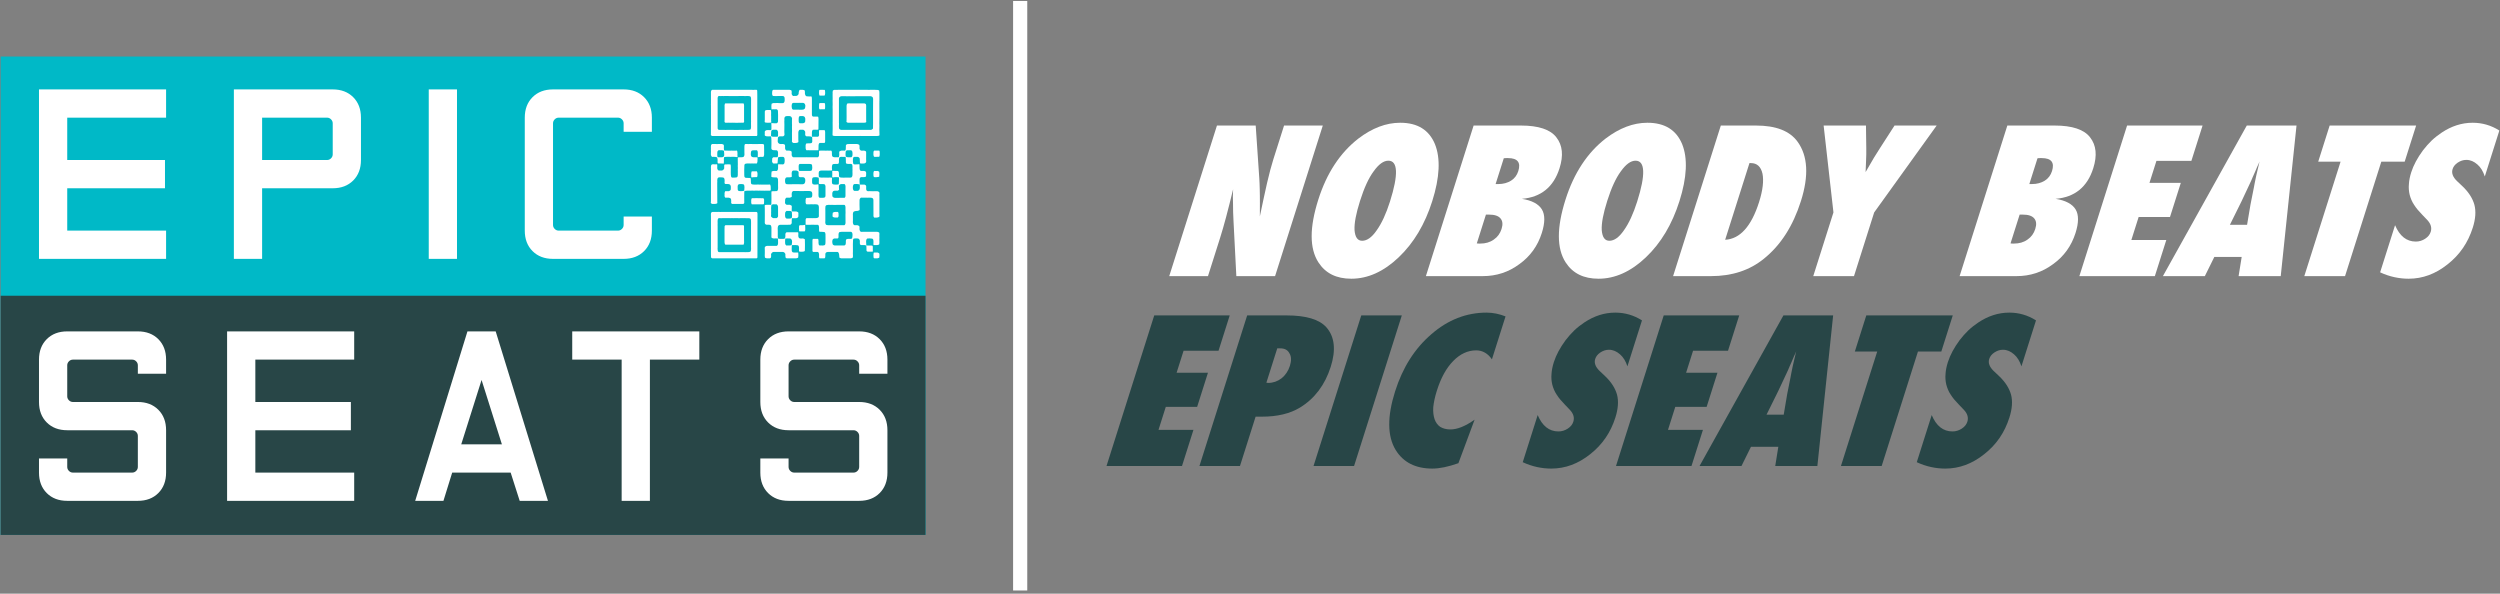
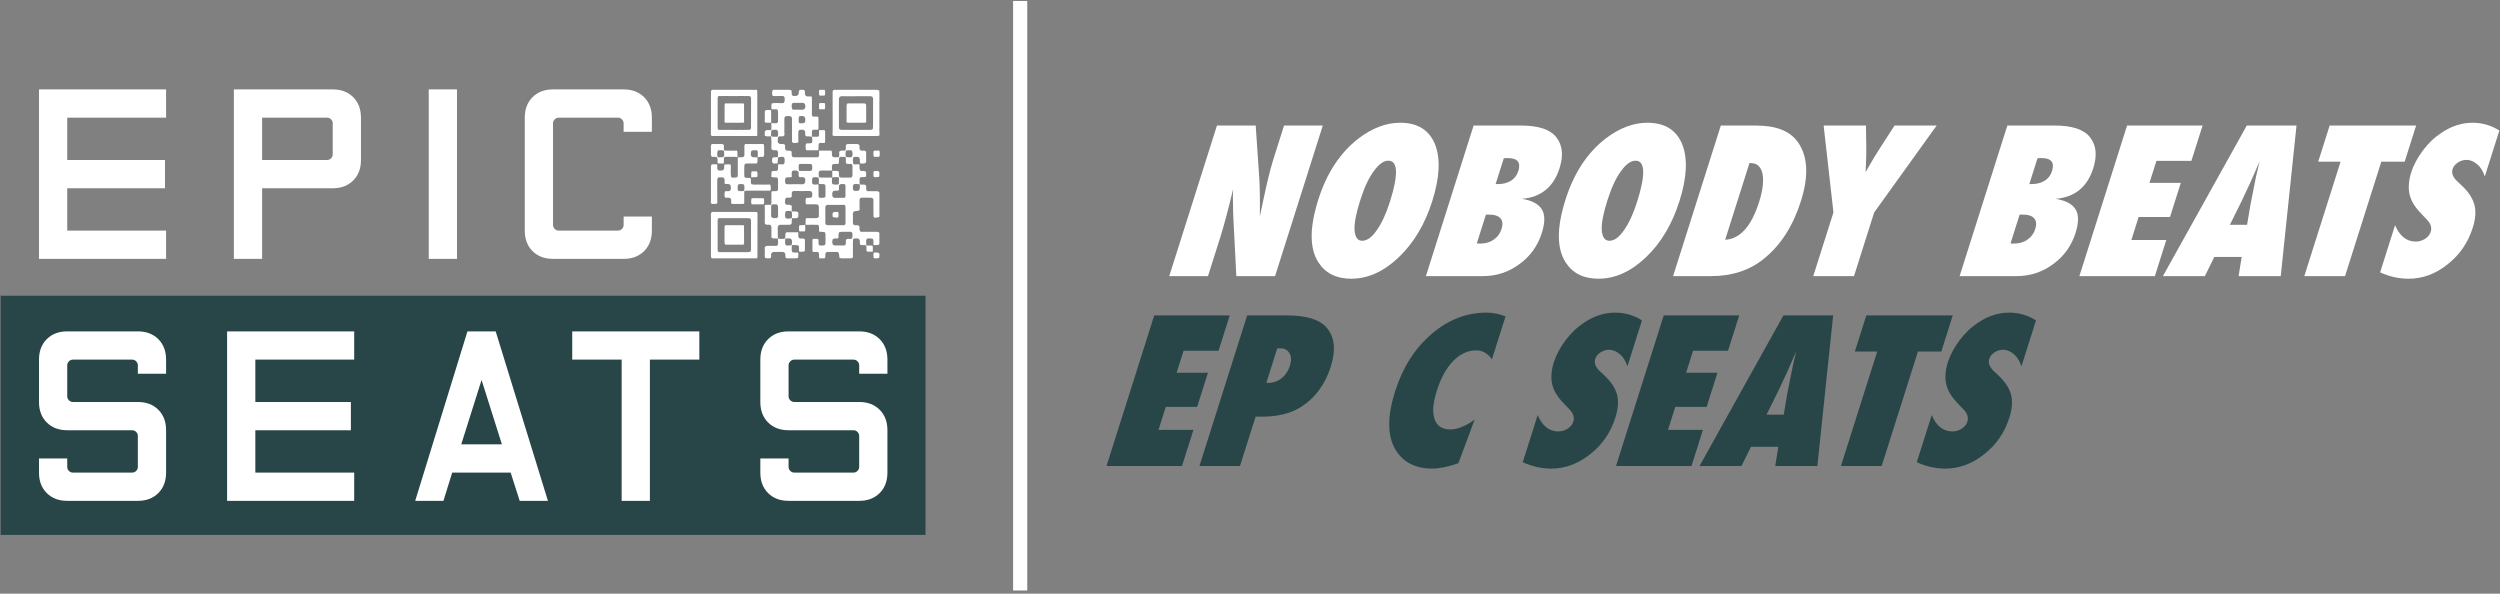
<svg xmlns="http://www.w3.org/2000/svg" width="758px" height="180px" viewBox="0 0 758 180" version="1.1">
  <rect x="0" y="0" width="758" height="180" fill="#808080" stroke="none" />
  <title>logo-slogan</title>
  <g id="Page-1" stroke="none" stroke-width="1" fill="none" fill-rule="evenodd">
    <g id="Artboard" transform="translate(-9, -53)">
      <g id="logo-slogan" transform="translate(9.193, 53.297)">
        <g id="g8" transform="translate(378.806, 89.369) scale(-1, 1) rotate(-180) translate(-378.806, -89.369)translate(0, 0)">
          <g id="g10" transform="translate(-0, 0)">
-             <polyline id="path12" fill="#00B9C7" points="4.26325631e-15 16.847 280.424 16.847 280.424 161.893 4.26325631e-15 161.893 4.26325631e-15 16.847" />
            <polyline id="path14" fill="#284647" points="280.424 89.37 280.424 16.847 4.26325631e-15 16.847 4.26325631e-15 89.37 280.424 89.37" />
            <path d="M50.165,151.927 L50.165,143.363 L20.193,143.363 L20.193,130.517 L49.83,130.517 L49.83,121.953 L20.193,121.953 L20.193,109.109 L50.165,109.109 L50.165,100.545 L11.63,100.545 L11.63,151.927 L50.165,151.927 Z M79.28,143.363 L79.28,130.517 L98.976,130.517 C99.433,130.517 99.833,130.689 100.176,131.031 C100.518,131.374 100.689,131.773 100.689,132.231 L100.689,141.649 C100.689,142.107 100.518,142.507 100.176,142.848 C99.833,143.191 99.433,143.363 98.976,143.363 L79.28,143.363 Z M79.28,121.953 L79.28,100.545 L70.717,100.545 L70.717,151.927 L100.689,151.927 C103.258,151.927 105.327,151.14 106.897,149.571 C108.467,148 109.252,145.931 109.252,143.363 L109.252,130.517 C109.252,127.948 108.467,125.879 106.897,124.309 C105.327,122.739 103.258,121.953 100.689,121.953 L79.28,121.953 Z M129.804,100.545 L129.804,151.927 L138.368,151.927 L138.368,100.545 L129.804,100.545 Z M167.483,141.649 L167.483,110.821 C167.483,110.365 167.655,109.965 167.997,109.622 C168.34,109.281 168.74,109.109 169.196,109.109 L187.179,109.109 C187.636,109.109 188.036,109.281 188.379,109.622 C188.72,109.965 188.892,110.365 188.892,110.821 L188.892,113.391 L197.455,113.391 L197.455,109.109 C197.455,106.54 196.671,104.47 195.1,102.9 C193.531,101.33 191.46,100.545 188.892,100.545 L167.483,100.545 C164.913,100.545 162.845,101.33 161.275,102.9 C159.704,104.47 158.92,106.54 158.92,109.109 L158.92,143.363 C158.92,145.931 159.704,148 161.275,149.571 C162.845,151.141 164.913,151.927 167.483,151.927 L188.892,151.927 C191.46,151.927 193.531,151.14 195.1,149.571 C196.671,148 197.455,145.931 197.455,143.363 L197.455,139.08 L188.892,139.08 L188.892,141.649 C188.892,142.107 188.72,142.507 188.379,142.848 C188.035,143.191 187.636,143.363 187.179,143.363 L169.196,143.363 C168.739,143.363 168.34,143.191 167.997,142.848 C167.655,142.507 167.483,142.107 167.483,141.649" id="path16" fill="#FFFFFF" fill-rule="nonzero" />
            <path d="M21.906,57.152 L41.602,57.152 C44.171,57.152 46.24,56.367 47.81,54.797 C49.38,53.227 50.165,51.157 50.165,48.588 L50.165,35.743 C50.165,33.174 49.38,31.105 47.81,29.535 C46.24,27.965 44.171,27.18 41.602,27.18 L20.193,27.18 C17.624,27.18 15.555,27.965 13.985,29.535 C12.415,31.105 11.63,33.174 11.63,35.743 L11.63,40.025 L20.193,40.025 L20.193,37.456 C20.193,36.999 20.365,36.599 20.706,36.256 C21.049,35.914 21.449,35.743 21.906,35.743 L39.889,35.743 C40.345,35.743 40.745,35.914 41.088,36.256 C41.43,36.599 41.601,36.999 41.601,37.456 L41.601,46.876 C41.601,47.332 41.43,47.732 41.088,48.074 C40.745,48.417 40.345,48.588 39.889,48.588 L20.193,48.588 C17.624,48.588 15.555,49.373 13.985,50.943 C12.415,52.512 11.63,54.582 11.63,57.152 L11.63,69.996 C11.63,72.566 12.415,74.635 13.985,76.205 C15.555,77.775 17.624,78.56 20.193,78.56 L41.602,78.56 C44.17,78.56 46.24,77.775 47.81,76.205 C49.379,74.635 50.165,72.566 50.165,69.996 L50.165,65.715 L41.602,65.715 L41.602,68.284 C41.602,68.741 41.43,69.14 41.088,69.482 C40.745,69.826 40.346,69.996 39.889,69.996 L21.906,69.996 C21.449,69.996 21.049,69.826 20.707,69.482 C20.365,69.14 20.193,68.741 20.193,68.284 L20.193,58.864 C20.193,58.407 20.365,58.008 20.707,57.666 C21.05,57.323 21.449,57.151 21.906,57.151 L21.906,57.152 Z M107.198,78.56 L107.198,69.996 L77.226,69.996 L77.226,57.152 L106.194,57.152 L106.194,48.588 L77.226,48.588 L77.226,35.743 L107.198,35.743 L107.198,27.18 L68.662,27.18 L68.662,78.56 L107.198,78.56 Z M125.694,27.18 L141.536,78.56 L150.1,78.56 L165.943,27.18 L157.379,27.18 L154.639,35.743 L136.912,35.743 L134.259,27.18 L125.694,27.18 Z M145.819,63.831 L139.653,44.306 L151.984,44.306 L145.819,63.831 Z M188.292,69.996 L173.307,69.996 L173.307,78.56 L211.843,78.56 L211.843,69.996 L196.856,69.996 L196.856,27.18 L188.292,27.18 L188.292,69.996 Z M240.616,57.152 L260.311,57.152 C262.88,57.152 264.949,56.367 266.52,54.797 C268.089,53.227 268.875,51.157 268.875,48.588 L268.875,35.743 C268.875,33.174 268.091,31.105 266.52,29.535 C264.949,27.965 262.88,27.18 260.311,27.18 L238.903,27.18 C236.333,27.18 234.264,27.965 232.695,29.535 C231.124,31.105 230.34,33.174 230.34,35.743 L230.34,40.025 L238.903,40.025 L238.903,37.456 C238.903,36.999 239.073,36.599 239.416,36.256 C239.759,35.914 240.159,35.743 240.615,35.743 L258.597,35.743 C259.055,35.743 259.455,35.914 259.797,36.256 C260.14,36.599 260.311,36.999 260.311,37.456 L260.311,46.876 C260.311,47.332 260.14,47.732 259.797,48.074 C259.455,48.417 259.055,48.588 258.597,48.588 L238.903,48.588 C236.333,48.588 234.264,49.373 232.695,50.943 C231.124,52.512 230.34,54.582 230.34,57.152 L230.34,69.996 C230.34,72.566 231.124,74.635 232.695,76.205 C234.264,77.775 236.333,78.56 238.903,78.56 L260.311,78.56 C262.88,78.56 264.949,77.775 266.52,76.205 C268.091,74.635 268.875,72.566 268.875,69.996 L268.875,65.715 L260.311,65.715 L260.311,68.284 C260.311,68.741 260.14,69.14 259.797,69.482 C259.455,69.826 259.055,69.996 258.599,69.996 L240.616,69.996 C240.159,69.996 239.759,69.826 239.416,69.482 C239.075,69.14 238.903,68.741 238.903,68.284 L238.903,58.864 C238.903,58.407 239.075,58.008 239.416,57.666 C239.759,57.323 240.159,57.151 240.616,57.151 L240.616,57.152" id="path18" fill="#FFFFFF" fill-rule="nonzero" />
            <path d="M254.047,107.938 C254.047,108.162 254.111,108.448 254.259,108.596 C254.345,108.682 254.427,108.688 254.583,108.705 C254.713,108.719 254.804,108.745 254.957,108.745 L257.813,108.745 C257.959,108.745 258.14,108.557 258.185,108.453 C258.339,108.091 258.3,107.558 258.247,107.173 C258.211,106.906 258.159,106.658 257.871,106.618 L256.944,106.614 C256.8,106.615 256.38,106.528 256.324,106.323 C256.195,105.845 256.332,105.662 256.217,105.022 C256.2,104.92 256.165,104.873 256.108,104.801 C256.049,104.724 256.008,104.7 255.927,104.65 C255.757,104.546 255.328,104.648 254.983,104.6 L253.032,104.606 C252.731,104.606 252.7,104.626 252.511,104.747 C252.473,104.772 252.443,104.785 252.409,104.811 L252.377,104.841 C252.268,104.943 252.277,104.972 252.237,105.134 C252.132,105.559 252.176,105.316 252.164,105.724 C252.16,105.865 252.119,105.873 252.163,106.014 C252.279,106.382 252.237,106.459 252.532,106.639 C252.725,106.756 252.879,106.738 253.095,106.738 C253.304,106.738 253.555,106.725 253.759,106.736 C253.935,106.746 254.035,106.948 254.045,107.111 C254.075,107.5 254.047,107.572 254.047,107.938 L254.047,107.938 Z M253.073,113.07 L253.799,113.07 C253.891,113.07 254.068,113.432 254.068,113.504 L254.047,114.353 C254.048,114.502 254.035,114.516 253.973,114.609 C253.797,114.872 253.807,114.783 253.488,114.767 C253.1,114.745 252.897,114.825 252.536,114.663 C252.287,114.55 252.264,114.578 252.268,114.249 C252.268,114.11 252.248,114.051 252.247,113.939 C252.243,113.8 252.227,113.727 252.224,113.607 C252.221,113.463 252.251,113.314 252.365,113.25 C252.365,113.25 252.413,113.229 252.423,113.226 C252.643,113.141 252.803,113.07 253.075,113.07 L253.073,113.07 Z M264.892,100.715 L265.801,100.715 C265.939,100.715 266.021,100.76 266.116,100.795 C266.251,100.846 266.289,100.846 266.403,100.922 C266.403,101.189 266.576,102.028 266.349,102.234 C266.308,102.271 265.944,102.474 265.864,102.474 L264.871,102.474 C264.717,102.474 264.672,102.258 264.664,102.122 C264.653,101.953 264.648,101.76 264.635,101.573 C264.627,101.444 264.661,101.212 264.663,101.067 C264.667,100.835 264.843,100.715 264.892,100.715 L264.892,100.715 Z M248.293,151.788 C248.231,151.671 248.176,151.663 248.168,151.479 C248.156,151.153 248.103,150.621 248.207,150.317 C248.237,150.228 248.259,150.051 248.356,150.051 L249.783,150.051 C249.897,150.051 249.991,150.584 249.991,150.651 C249.991,150.852 249.995,151.477 249.932,151.627 C249.908,151.685 249.864,151.72 249.845,151.788 L248.852,151.809 C248.637,151.809 248.504,151.788 248.293,151.788 L248.293,151.788 Z M264.623,126.417 C264.623,126.179 264.612,125.599 264.741,125.439 C264.804,125.36 264.82,125.32 264.912,125.32 C265.377,125.32 265.697,125.279 266.092,125.382 C266.185,125.406 266.288,125.457 266.381,125.465 C266.447,125.747 266.489,126.782 266.355,126.99 C266.303,127.069 265.888,127.204 265.864,127.204 L265.368,127.182 C264.955,127.176 264.905,127.298 264.748,127.078 C264.672,126.97 264.623,126.56 264.623,126.417 L264.623,126.417 Z M227.576,126.438 L227.576,125.548 C227.576,125.402 227.64,125.209 227.788,125.232 C228.355,125.322 228.009,125.32 228.693,125.32 C228.825,125.32 228.956,125.321 229.088,125.32 C229.293,125.318 229.265,125.314 229.372,125.428 C229.453,125.515 229.456,125.58 229.46,125.734 C229.473,126.183 229.535,126.372 229.407,126.819 C229.317,127.132 229.315,127.1 229.067,127.1 C228.919,127.1 228.777,127.068 228.657,127.085 C228.54,127.103 228.567,127.089 228.463,127.083 C228.384,127.078 228.272,127.117 227.947,127.083 C227.676,127.054 227.72,127.186 227.617,126.748 C227.595,126.65 227.577,126.56 227.577,126.438 L227.576,126.438 Z M248.148,147.028 C248.148,146.747 248.076,145.967 248.34,145.896 C248.443,145.867 248.6,145.888 248.695,145.903 C248.947,145.941 249.561,145.891 249.825,145.891 C249.9,146.003 249.967,146.052 249.971,146.243 C249.977,146.669 250.019,146.981 249.964,147.437 C249.963,147.453 249.955,147.513 249.949,147.547 C249.936,147.62 249.856,147.795 249.783,147.795 L248.356,147.795 C248.304,147.795 248.317,147.784 248.289,147.757 C248.289,147.757 248.239,147.691 248.236,147.687 C248.14,147.549 248.148,147.201 248.148,147.029 L248.148,147.028 Z M264.623,132.253 C264.623,132.007 264.651,131.909 264.755,131.64 C264.785,131.565 264.812,131.502 264.893,131.489 C264.952,131.479 265.128,131.472 265.183,131.468 C265.396,131.45 265.58,131.488 265.761,131.488 C265.968,131.488 266.175,131.487 266.383,131.487 C266.619,131.935 266.527,132.497 266.528,132.979 C266.528,133.101 266.516,133.107 266.472,133.192 C266.443,133.249 266.396,133.319 266.383,133.371 L264.852,133.371 C264.82,133.309 264.693,133.16 264.659,133.067 C264.637,133.012 264.643,132.984 264.643,132.916 C264.645,132.687 264.624,132.5 264.624,132.253 L264.623,132.253 Z M242.271,110.752 C242.244,110.652 242.111,110.603 242.088,110.459 L242.063,109.716 C242.064,109.601 242.084,109.584 242.085,109.469 C242.087,109.381 242.081,109.288 242.083,109.199 C242.088,109.092 242.105,109.072 242.105,108.952 C242.175,108.915 242.251,108.868 242.353,108.868 L243.761,108.868 C243.893,108.868 243.967,109.389 243.969,109.468 L243.928,110.833 L243.853,110.853 C243.671,110.868 243.455,110.761 243.244,110.752 C242.936,110.736 242.585,110.752 242.271,110.752 L242.271,110.752 Z M227.577,118.429 L227.577,117.54 C227.577,117.379 227.72,117.165 227.743,117.084 C227.985,117.084 228.361,117.062 228.588,117.087 L231.199,117.084 C231.428,117.084 231.469,117.269 231.468,117.498 L231.488,118.45 C231.488,118.569 231.416,118.676 231.371,118.767 C231.204,119.107 231.149,118.877 230.684,118.929 C230.301,118.972 228.424,118.946 227.928,118.946 C227.735,118.946 227.729,118.912 227.667,118.774 C227.625,118.685 227.577,118.548 227.577,118.429 L227.577,118.429 Z M231.695,144.628 L231.695,142.703 C231.695,142.327 231.555,142 231.792,141.909 C231.833,141.895 231.979,141.88 232.039,141.867 C232.328,141.808 232.579,141.812 232.876,141.812 C233.004,141.812 233.036,141.835 233.164,141.835 C233.265,141.835 233.371,141.827 233.471,141.839 C233.748,141.872 233.648,142.053 233.619,142.433 C233.597,142.688 233.631,143.488 233.62,143.841 C233.617,143.952 233.599,143.999 233.599,144.131 C233.599,144.56 233.655,144.928 233.588,145.383 C233.571,145.495 233.6,145.683 233.309,145.683 C232.861,145.683 232.337,145.731 231.976,145.609 C231.601,145.483 231.695,144.983 231.695,144.627 L231.695,144.628 Z M219.319,133.288 C219.319,132.721 219.544,131.876 219.235,131.592 C219.173,131.537 219.187,131.531 219.137,131.482 C218.968,131.309 218.252,131.343 217.993,131.343 C217.876,131.343 217.492,131.339 217.416,131.385 C217.304,131.455 217.255,132.129 217.279,132.285 C217.315,132.527 217.265,132.887 217.328,133.085 C217.385,133.268 217.62,133.495 217.767,133.495 C218.009,133.495 218.14,133.503 218.372,133.479 C218.473,133.468 218.443,133.487 218.513,133.491 C218.568,133.495 218.74,133.472 218.825,133.468 C218.895,133.464 219.013,133.443 219.095,133.415 C219.121,133.407 219.144,133.399 219.168,133.387 L219.207,133.361 C219.209,133.359 219.213,133.355 219.219,133.353 C219.244,133.333 219.233,133.34 219.267,133.317 C219.297,133.297 219.277,133.303 219.319,133.287 L219.319,133.288 Z M215.367,134.033 C215.367,133.929 215.343,133.936 215.348,133.849 C215.38,133.313 215.373,132.94 215.345,132.419 C215.327,132.067 215.345,131.983 215.507,131.69 C215.737,131.267 215.864,131.567 216.471,131.475 C216.652,131.447 217.245,131.532 217.309,131.07 L217.392,130.531 C217.399,130.465 217.32,129.696 217.453,129.539 C217.541,129.436 217.864,129.459 218.019,129.476 C218.244,129.502 218.452,129.457 218.656,129.459 C218.825,129.459 219.152,129.458 219.236,129.417 C219.237,129.526 219.297,129.764 219.297,130.142 C219.297,130.362 219.207,131.327 219.452,131.435 C219.601,131.502 220.856,131.501 221.035,131.486 C221.424,131.454 221.249,131.486 221.616,131.486 C222.053,131.486 222.532,131.525 222.956,131.44 C223.645,131.302 223.396,131.455 223.396,132.004 L223.417,132.501 C223.419,132.552 223.397,133.039 223.361,133.128 L223.251,133.369 C222.98,133.369 222.679,133.379 222.44,133.352 C222.219,133.327 221.903,133.369 221.636,133.369 C221.421,133.369 221.241,133.332 221.037,133.351 C220.749,133.375 220.715,133.324 220.468,133.361 C220.225,133.397 219.839,133.353 219.567,133.38 L219.38,133.411 C219.369,133.457 219.371,133.467 219.36,133.515 C219.321,133.696 219.315,133.576 219.297,133.887 C219.292,133.976 219.268,134.029 219.28,134.132 C219.301,134.327 219.319,135.065 219.216,135.151 C219.152,135.205 218.775,135.379 218.656,135.379 L217.973,135.379 C217.695,135.379 217.463,135.357 217.207,135.357 C216.952,135.357 216.72,135.379 216.441,135.379 L215.737,135.379 C215.655,135.379 215.428,135.117 215.404,135.071 L215.343,134.467 C215.343,134.312 215.365,134.208 215.365,134.033 L215.367,134.033 Z M219.505,146.8 L219.505,142.889 C219.505,142.641 219.485,142.455 219.484,142.228 C219.483,142.059 219.473,142.067 219.555,141.967 C219.704,141.78 219.771,141.815 219.961,141.815 C220.071,141.815 220.181,141.815 220.292,141.813 C220.432,141.812 220.48,141.833 220.601,141.836 C220.845,141.839 221.011,141.815 221.244,141.815 C221.467,141.813 221.643,141.843 221.885,141.835 C221.999,141.832 222.057,141.812 222.196,141.815 C222.707,141.816 224.171,141.791 224.537,141.831 C224.964,141.879 225.155,141.715 225.307,141.891 C225.501,142.12 225.404,142.228 225.404,142.621 L225.404,146.553 C225.404,146.808 225.445,146.957 225.399,147.188 C225.371,147.324 225.352,147.691 225.196,147.691 L219.773,147.691 C219.588,147.691 219.568,147.495 219.537,147.328 C219.445,146.823 219.505,147.181 219.505,146.8 L219.505,146.8 Z M262.265,141.895 C262.356,141.917 262.421,141.967 262.455,142.057 C262.479,142.125 262.428,142.317 262.428,142.496 L262.423,146.32 C262.396,146.516 262.491,146.964 262.368,147.383 C262.341,147.477 262.339,147.441 262.283,147.503 C262.175,147.62 262.059,147.651 261.883,147.683 C261.764,147.705 260.193,147.691 259.988,147.691 C259.692,147.691 257.707,147.673 257.484,147.692 C257.135,147.721 257.371,147.696 257.152,147.689 C256.972,147.684 256.813,147.72 256.671,147.591 C256.603,147.529 256.488,147.144 256.488,146.988 L256.489,145.083 C256.489,144.563 256.525,142.397 256.448,142.061 L256.659,141.92 C256.715,141.887 256.828,141.813 256.903,141.813 L257.463,141.812 C257.591,141.815 257.679,141.833 257.835,141.833 C258.064,141.833 258.873,141.792 259.071,141.819 C259.404,141.864 259.616,141.812 259.945,141.812 C260.088,141.812 260.192,141.833 260.359,141.833 C260.596,141.833 260.855,141.785 261.096,141.821 C261.321,141.856 261.564,141.813 261.808,141.813 L262.264,141.895 L262.265,141.895 Z M219.484,109.593 L219.484,105.889 C219.484,105.721 219.501,105.659 219.491,105.511 C219.488,105.464 219.567,104.963 219.696,104.879 C219.779,104.824 219.985,104.854 220.105,104.854 L225.259,104.854 C225.288,104.966 225.368,105.02 225.42,105.46 L225.404,106.22 C225.404,106.565 225.424,110.391 225.395,110.495 C225.376,110.57 225.293,110.686 225.26,110.752 C224.983,110.752 222.8,110.735 222.636,110.758 L220.105,110.752 C219.987,110.752 219.776,110.781 219.696,110.726 C219.657,110.7 219.52,110.505 219.511,110.458 L219.485,109.592 L219.484,109.593 Z M237.904,106.716 C238.017,106.76 239.068,106.737 239.271,106.737 C239.497,106.737 239.721,106.558 239.813,106.39 L239.917,106.142 C239.992,105.934 239.972,105.609 239.937,105.368 L239.849,104.771 C239.749,104.763 239.799,104.745 239.723,104.694 C239.519,104.558 238.713,104.627 238.464,104.604 C238.289,104.589 238.311,104.558 238.164,104.659 C237.779,104.926 237.843,105.515 237.843,106.013 C237.843,106.272 237.904,106.483 237.904,106.716 L237.904,106.716 Z M237.945,107.503 C237.945,107.421 237.875,106.872 237.832,106.808 C237.791,106.746 237.775,106.759 237.716,106.719 C237.461,106.543 237.181,106.613 236.891,106.612 C236.656,106.612 236.015,106.582 235.832,106.693 C235.752,106.741 235.832,106.754 235.669,106.716 C235.669,106.403 235.712,106.268 235.712,106.013 C235.712,105.56 235.779,104.954 235.552,104.681 C235.351,104.438 235.255,104.481 234.987,104.481 L232.357,104.482 C232.113,104.482 232.045,104.384 231.825,104.248 C231.745,104.197 231.736,104.182 231.687,103.992 C231.655,103.867 231.696,103.484 231.696,103.26 C231.696,102.91 231.713,101.806 231.679,101.535 L231.725,100.973 C231.753,100.858 231.819,100.865 231.973,100.806 C232.051,100.776 232.211,100.714 232.295,100.714 L233.248,100.714 C233.308,100.714 233.533,100.894 233.556,100.944 C233.564,100.962 233.62,101.378 233.62,101.418 C233.62,101.783 233.499,101.931 233.72,102.229 C233.847,102.399 234.101,102.639 234.303,102.639 L237.221,102.639 C237.537,102.639 237.945,102.238 237.945,101.873 C237.945,101.403 237.895,101.788 237.964,101.168 C237.975,101.079 237.971,100.976 238.017,100.911 L238.059,100.869 C238.101,100.833 238.245,100.714 238.297,100.714 L241.257,100.714 C241.333,100.714 241.715,100.842 241.772,100.882 C241.837,100.93 241.789,100.874 241.816,100.941 C241.889,101.121 241.897,102.169 241.829,102.404 C241.804,102.492 241.752,102.476 241.652,102.475 C241.341,102.47 241.029,102.473 240.719,102.473 C240.219,102.473 240.093,102.491 239.917,102.831 C239.78,103.1 239.891,104.414 239.891,104.688 C239.892,104.689 239.897,104.689 239.897,104.686 C239.9,104.674 239.931,104.711 240.107,104.721 C240.565,104.744 241.233,104.766 241.649,104.667 C241.795,104.633 241.829,104.62 241.916,104.519 C242.151,104.244 242.065,103.462 242.064,103.134 C242.064,103.083 241.98,102.721 242.353,102.721 C242.727,102.721 243.228,102.678 243.512,102.782 C243.548,102.796 243.589,102.815 243.629,102.83 C243.805,102.898 243.828,102.851 243.844,103.113 C243.873,103.611 243.889,105.854 243.847,106.262 C243.833,106.39 243.867,106.465 243.788,106.534 C243.727,106.59 243.343,106.735 243.305,106.735 C243.079,106.735 242.908,106.714 242.704,106.714 C242.533,106.714 242.283,106.722 242.157,106.808 C241.943,106.957 241.888,107.2 241.843,107.447 C241.825,107.541 241.916,108.468 241.813,108.577 C241.76,108.632 241.524,108.619 241.443,108.619 L238.441,108.619 C238.227,108.621 238.088,108.538 238.021,108.355 L237.947,108.099 C237.871,107.819 237.945,107.846 237.945,107.501 L237.945,107.503 Z M219.105,149.909 C219.275,149.919 219.307,149.9 219.509,149.923 C219.713,149.945 220.051,149.925 220.271,149.925 C220.751,149.925 222.64,149.864 222.992,149.917 C223.337,149.969 223.564,149.857 224.023,149.92 L225.197,149.927 C225.347,149.927 225.427,149.904 225.591,149.905 C225.869,149.907 226.087,149.925 226.377,149.925 C226.565,149.925 226.4,149.899 226.692,149.919 C226.752,149.923 226.888,149.892 226.976,149.883 C227.193,149.859 227.324,149.832 227.432,149.657 C227.483,149.576 227.525,149.199 227.535,149.076 L227.515,142.475 C227.515,142.375 227.533,142.333 227.533,142.269 C227.533,142.203 227.515,142.163 227.515,142.061 L227.515,141.152 C227.515,140.709 227.551,140.82 227.513,140.324 C227.5,140.131 227.471,139.84 227.264,139.747 C226.971,139.615 226.005,139.66 225.673,139.661 C225.464,139.661 225.331,139.639 225.135,139.64 C225.009,139.641 224.984,139.66 224.867,139.663 L223.935,139.661 C223.836,139.656 223.791,139.64 223.665,139.64 L220.519,139.661 C220.225,139.661 219.984,139.641 219.712,139.641 C219.549,139.641 219.459,139.663 219.32,139.663 L218.616,139.661 L218.308,139.652 C217.889,139.632 217.68,139.612 217.5,139.851 C217.361,140.036 217.395,140.204 217.395,140.509 L217.392,148.805 C217.365,149.041 217.369,149.557 217.524,149.755 C217.724,150.009 217.783,149.896 218,149.92 C218.08,149.929 218.155,149.905 218.264,149.905 C218.459,149.904 218.608,149.927 218.823,149.927 C218.971,149.927 218.952,149.901 219.105,149.909 L219.105,149.909 Z M215.367,150.815 L215.367,147.608 C215.367,147.508 215.347,147.467 215.347,147.4 C215.347,147.336 215.367,147.295 215.367,147.193 C215.367,146.2 215.392,138.647 215.351,138.331 C215.341,138.255 215.325,138.104 215.324,138.048 L215.587,137.875 C215.745,137.779 215.708,137.799 215.945,137.799 L229.273,137.799 C229.299,137.888 229.411,137.951 229.435,138.072 C229.46,138.2 229.419,138.36 229.419,138.501 C229.44,142.387 229.419,146.324 229.419,150.215 C229.419,150.352 229.42,151.373 229.395,151.535 C229.343,151.852 229.171,151.809 229.047,151.809 C228.916,151.809 228.784,151.809 228.653,151.809 C228.513,151.809 228.423,151.788 228.26,151.788 C227.989,151.788 227.747,151.809 227.453,151.809 L215.74,151.809 C215.701,151.809 215.559,151.699 215.525,151.669 C215.433,151.588 215.379,151.271 215.357,151.135 C215.336,151.017 215.367,150.943 215.367,150.815 L215.367,150.815 Z M254.171,140.924 C254.171,141.149 254.193,141.32 254.193,141.524 C254.193,141.656 254.173,141.693 254.171,141.812 C254.171,141.916 254.171,142.021 254.171,142.124 L254.173,148.851 C254.171,148.96 254.14,149.019 254.161,149.128 L254.309,149.581 C254.389,149.704 254.729,149.863 254.937,149.863 L256.076,149.863 C256.399,149.863 256.657,149.839 256.967,149.841 C257.073,149.843 257.08,149.859 257.173,149.863 C257.408,149.876 257.624,149.843 257.835,149.843 C258.452,149.844 259.009,149.863 259.635,149.863 L263.795,149.863 C263.96,149.863 264.24,149.716 264.332,149.633 C264.424,149.551 264.403,149.527 264.459,149.388 C264.544,149.176 264.567,148.967 264.532,148.733 C264.501,148.531 264.52,142.313 264.52,141.669 C264.52,141.184 264.535,140.648 264.501,140.197 C264.489,140.027 264.487,140.029 264.391,139.935 C264.245,139.789 264.136,139.727 263.916,139.664 C263.777,139.625 263.741,139.661 263.588,139.661 L254.825,139.652 C254.679,139.677 254.479,139.781 254.376,139.865 C254.3,139.925 254.227,140.011 254.204,140.127 C254.161,140.332 254.171,140.7 254.171,140.924 L254.171,140.924 Z M252.247,150.96 L252.268,150.547 C252.264,150.452 252.245,150.472 252.249,150.384 C252.277,149.921 252.268,149.463 252.268,148.993 C252.268,148.855 252.247,148.764 252.247,148.601 L252.268,147.36 C252.268,147.081 252.247,146.849 252.247,146.593 C252.247,146.339 252.268,146.107 252.268,145.829 L252.268,142.021 C252.268,141.739 252.228,141.912 252.264,141.584 C252.295,141.324 252.267,138.7 252.228,138.253 C252.199,137.913 252.329,137.884 252.66,137.84 C252.76,137.827 252.8,137.799 252.909,137.799 L260.049,137.799 C260.212,137.799 260.337,137.832 260.476,137.811 C260.607,137.791 260.573,137.817 260.671,137.817 C260.735,137.817 260.779,137.8 260.877,137.8 L265.783,137.8 L266.313,137.889 C266.523,137.945 266.473,138.2 266.464,138.315 C266.428,138.796 266.424,139.265 266.424,139.765 C266.424,139.927 266.457,140.052 266.435,140.192 L266.445,141.069 C266.445,141.252 266.424,141.349 266.424,141.524 C266.427,142.156 266.444,142.727 266.444,143.367 L266.427,147.88 C266.423,147.957 266.444,147.98 266.444,148.084 C266.444,148.184 266.425,148.203 266.425,148.271 C266.425,148.336 266.444,148.377 266.444,148.477 L266.445,149.368 C266.435,149.732 266.421,149.5 266.444,149.927 L266.444,150.961 C266.444,151.207 266.383,151.376 266.383,151.603 L265.983,151.76 C265.835,151.811 264.299,151.809 264.003,151.809 C263.724,151.809 263.492,151.788 263.236,151.788 C262.98,151.788 262.749,151.809 262.471,151.809 C261.435,151.809 253.357,151.835 253.047,151.793 C252.895,151.773 252.903,151.872 252.481,151.679 C252.307,151.597 252.316,151.603 252.292,151.391 C252.273,151.236 252.247,151.124 252.247,150.96 L252.247,150.96 Z M226.48,112.883 C226.988,112.884 227.343,112.888 227.464,112.502 C227.563,112.188 227.515,110.721 227.515,110.317 L227.515,104.005 C227.513,103.842 227.535,103.746 227.535,103.571 C227.536,103.386 227.513,103.332 227.493,103.178 C227.476,103.052 227.451,102.919 227.385,102.831 C227.324,102.748 227.301,102.705 227.209,102.676 C226.819,102.555 226.109,102.58 225.693,102.577 C225.515,102.577 225.407,102.599 225.217,102.599 L224.741,102.58 C224.659,102.58 224.64,102.61 224.52,102.593 C224.328,102.567 223.983,102.576 223.807,102.595 C223.607,102.618 223.467,102.577 223.4,102.581 C223.336,102.584 223.289,102.605 223.189,102.599 C222.907,102.582 223.155,102.567 222.795,102.597 L221.305,102.598 C221.179,102.598 221.107,102.579 221.015,102.577 C220.961,102.576 220.916,102.589 220.888,102.589 C220.843,102.591 220.544,102.564 220.397,102.581 C220.116,102.612 220.316,102.598 220.083,102.579 C219.92,102.565 218.145,102.572 217.929,102.595 C217.801,102.609 217.497,102.528 217.417,103.098 C217.331,103.721 217.396,103.638 217.395,104.047 L217.393,110.545 C217.393,110.664 217.373,110.73 217.373,110.814 C217.373,110.897 217.393,110.963 217.393,111.083 L217.393,111.414 C217.393,111.515 217.4,111.62 217.385,111.716 C217.369,111.814 217.367,111.902 217.383,112.005 C217.425,112.294 217.373,112.513 217.552,112.746 C217.739,112.991 217.815,112.883 218.284,112.883 C219.105,112.884 219.861,112.904 220.685,112.904 C220.893,112.904 221.024,112.879 221.224,112.882 C221.339,112.884 221.355,112.903 221.471,112.904 L222.176,112.884 C222.349,112.869 222.465,112.903 222.609,112.904 C223.16,112.911 224.568,112.838 225.017,112.899 C225.133,112.914 225.132,112.887 225.22,112.884 C225.277,112.882 225.355,112.896 225.393,112.899 C225.676,112.915 225.825,112.881 226.045,112.883 C226.191,112.884 226.335,112.884 226.48,112.884 L226.48,112.883 Z M215.367,113.38 L215.367,103.467 C215.367,103.38 215.356,103.347 215.349,103.296 C215.341,103.214 215.361,103.194 215.367,103.116 C215.393,102.645 215.331,101.565 215.383,101.145 C215.392,101.076 215.391,101.032 215.404,100.98 C215.432,100.859 215.64,100.715 215.759,100.715 L229.232,100.715 C229.288,100.715 229.371,100.816 229.403,100.856 C229.471,100.938 229.463,100.968 229.46,101.108 L229.48,114.25 C229.48,114.483 229.407,114.755 229.171,114.768 L225.632,114.767 C225.268,114.767 224.965,114.786 224.617,114.788 C224.424,114.788 224.312,114.763 224.12,114.765 L223.168,114.788 C222.987,114.789 222.771,114.742 222.531,114.77 L219.136,114.784 C219.009,114.769 219.037,114.777 218.924,114.784 L218.512,114.767 C218.38,114.767 218.249,114.766 218.117,114.766 C217.979,114.766 217.888,114.788 217.725,114.788 C217.541,114.788 216.513,114.746 216.324,114.772 C216.236,114.784 216.113,114.798 215.992,114.782 C215.677,114.739 215.712,114.83 215.471,114.578 C215.467,114.574 215.456,114.562 215.451,114.558 C215.343,114.441 215.405,114.412 215.355,114.055 C215.337,113.946 215.341,113.827 215.357,113.723 C215.373,113.615 215.367,113.494 215.367,113.381 L215.367,113.38 Z M223.459,122.506 C223.459,122.589 223.5,122.768 223.523,122.835 C223.608,123.077 223.687,123.159 223.933,123.191 C224.047,123.205 224.133,123.231 224.265,123.231 C224.479,123.231 225.044,123.239 225.237,123.148 C225.5,123.024 225.528,122.534 225.528,122.258 C225.528,122 225.491,121.731 225.485,121.555 C225.473,121.136 225.533,121.216 225.171,121.146 C225.035,121.12 224.905,121.079 224.763,121.079 C224.48,121.079 224.231,121.055 223.988,121.11 C223.797,121.155 223.703,121.12 223.577,121.322 C223.499,121.449 223.483,121.467 223.479,121.658 L223.457,122.507 L223.459,122.506 Z M225.508,134.177 L225.508,132.873 C225.508,132.383 225.624,131.935 225.313,131.536 C225.223,131.419 225.068,131.414 224.925,131.385 C224.621,131.324 224.584,131.362 224.287,131.362 C224.099,131.362 223.979,131.34 223.811,131.342 C223.448,131.347 223.485,131.192 223.5,130.741 C223.509,130.397 223.521,130.608 223.5,130.204 C223.484,129.898 223.485,129.515 223.519,129.228 C223.54,129.032 223.504,128.835 223.5,128.673 C223.493,128.46 223.523,128.296 223.521,128.114 C223.52,127.892 223.5,127.745 223.5,127.534 C223.5,127.277 223.548,127.018 223.509,126.759 C223.455,126.405 223.643,125.611 223.281,125.311 C223.22,125.26 223.133,125.251 223.049,125.232 C222.713,125.157 222.1,125.195 221.741,125.195 C221.627,125.195 221.483,125.455 221.46,125.556 C221.339,126.08 221.389,127.376 221.389,127.969 C221.389,128.316 221.419,128.634 221.355,128.969 C221.328,129.102 221.283,129.122 221.224,129.21 C221.125,129.21 221.105,129.192 221.037,129.192 C220.972,129.192 220.931,129.21 220.831,129.21 C220.595,129.21 220.304,129.218 220.079,129.195 C219.979,129.184 219.581,129.249 219.457,129.093 C219.356,128.967 219.383,128.5 219.383,128.32 C219.383,128.044 219.447,127.979 219.211,127.663 C219.153,127.585 219.065,127.507 218.985,127.455 C218.912,127.407 218.768,127.327 218.657,127.327 L217.747,127.327 C217.647,127.327 217.464,127.517 217.412,127.592 C217.351,127.68 217.271,127.904 217.269,128.05 C217.268,128.239 217.333,129.239 217.193,129.241 C217.147,129.242 217.189,129.243 217.129,129.228 C216.952,129.182 216.761,129.21 216.567,129.21 C216.299,129.21 215.804,129.289 215.601,129.14 C215.433,129.014 215.445,128.95 215.396,128.726 C215.32,128.373 215.367,128.326 215.367,127.969 L215.367,118.035 C215.367,117.542 215.187,117.587 215.507,117.327 C215.573,117.272 215.668,117.208 215.78,117.208 L216.671,117.208 C216.8,117.208 216.928,117.263 217.043,117.29 C217.416,117.38 217.309,117.553 217.291,117.891 C217.283,118.039 217.291,118.215 217.291,118.366 L217.269,123.518 C217.268,123.702 217.291,123.798 217.291,123.974 C217.291,124.316 217.233,124.479 217.331,124.784 C217.369,124.908 217.388,125.017 217.475,125.095 C217.523,125.138 217.691,125.257 217.768,125.257 C218.055,125.257 218.976,125.303 219.244,125.14 C219.519,124.973 219.54,124.266 219.503,123.936 C219.492,123.838 219.475,123.691 219.485,123.56 C219.495,123.457 219.565,123.389 219.624,123.327 C219.731,123.217 219.743,123.25 219.941,123.25 C220.201,123.25 220.457,123.254 220.685,123.23 C220.807,123.217 220.876,123.188 220.968,123.141 C221.057,123.096 221.149,123.06 221.204,122.982 C221.271,122.888 221.419,122.581 221.399,122.435 C221.368,122.191 221.412,121.929 221.387,121.68 C221.36,121.431 221.301,121.34 221.088,121.213 C221.005,121.163 220.931,121.129 220.837,121.092 C220.673,121.028 220.659,121.078 220.5,121.078 C220.367,121.078 220.295,121.051 220.189,121.056 C219.691,121.077 219.7,121.211 219.524,120.625 C219.455,120.391 219.505,120.271 219.505,120.002 C219.505,119.594 219.413,119.638 219.589,119.298 C219.621,119.232 219.673,119.18 219.692,119.111 C219.999,119.111 220.388,119.133 220.685,119.111 C220.8,119.103 220.987,119.045 221.079,119.008 C221.235,118.946 221.283,118.948 221.375,118.788 C221.428,118.696 221.491,118.542 221.493,118.409 C221.497,118.227 221.513,118.097 221.513,117.932 C221.513,117.801 221.464,117.573 221.508,117.472 C221.535,117.413 221.695,117.208 221.761,117.208 L225.176,117.208 C225.288,117.208 225.467,117.432 225.467,117.497 C225.467,117.796 225.439,120.628 225.473,120.842 C225.488,120.923 225.508,120.967 225.508,121.057 C225.509,121.058 225.515,121.063 225.516,121.06 C225.516,121.058 225.521,121.064 225.524,121.064 C225.524,121.065 225.529,121.069 225.531,121.07 L225.548,121.083 C225.549,121.085 225.555,121.09 225.556,121.091 C225.636,121.157 225.853,121.162 225.984,121.18 C226.093,121.194 226.161,121.22 226.272,121.223 C226.595,121.231 226.947,121.197 227.265,121.223 C227.449,121.239 227.692,121.255 227.908,121.243 L228.529,121.222 C228.641,121.224 228.703,121.244 228.84,121.243 C229.167,121.243 228.992,121.216 229.46,121.243 C229.597,121.252 229.639,121.217 229.771,121.22 C229.887,121.223 229.94,121.256 230.079,121.24 C230.507,121.19 232.643,121.222 233.228,121.222 C233.277,121.222 233.323,121.244 233.356,121.259 C233.507,121.329 233.517,121.489 233.5,121.638 C233.437,122.168 233.581,122.447 233.36,122.969 C233.357,122.974 233.349,122.992 233.347,122.996 C233.251,123.16 232.921,123.064 232.751,123.064 L230.661,123.064 C230.557,123.064 230.508,123.085 230.436,123.082 C230.369,123.078 230.309,123.063 230.207,123.063 C230.027,123.064 229.92,123.084 229.729,123.084 C229.392,123.084 228.017,122.988 227.716,123.182 C227.52,123.309 227.513,123.503 227.485,123.696 C227.445,123.983 227.507,124.935 227.361,125.041 C227.257,125.116 227.188,125.071 227.081,125.071 C226.993,125.07 227.008,125.086 226.915,125.092 C226.627,125.108 225.937,125.058 225.715,125.195 C225.456,125.354 225.467,125.772 225.467,126.065 C225.467,126.732 225.427,128.392 225.507,128.964 C225.525,129.105 225.597,129.228 225.677,129.309 C225.741,129.375 225.74,129.374 225.84,129.395 C226.695,129.573 226.817,129.423 227.453,129.458 C227.589,129.465 227.719,129.484 227.888,129.48 L228.343,129.458 C228.496,129.458 228.595,129.472 228.716,129.479 C228.9,129.489 229.112,129.41 229.259,129.474 C229.312,129.496 229.332,129.538 229.352,129.589 C229.501,130.005 229.483,130.161 229.481,130.638 C229.48,130.922 229.556,131.123 229.44,131.342 L229.212,131.357 C229.107,131.356 229.231,131.342 229.129,131.342 L228.323,131.342 C228.192,131.342 228.087,131.374 227.988,131.399 C227.713,131.467 227.645,131.544 227.54,131.78 C227.412,132.064 227.453,132.391 227.475,132.685 C227.493,132.933 227.524,133.16 227.695,133.335 C227.897,133.539 228.679,133.437 228.979,133.479 C229.281,133.521 229.396,133.457 229.512,133.172 C229.549,133.079 229.565,133.063 229.565,132.936 C229.565,132.497 229.612,132.018 229.553,131.577 C229.516,131.284 229.86,131.407 230.024,131.44 C230.545,131.541 230.485,131.455 230.785,131.464 C230.873,131.467 230.9,131.491 230.985,131.481 C231.305,131.445 231.304,131.486 231.392,131.708 C231.421,131.781 231.489,131.982 231.489,132.065 C231.489,132.989 231.509,133.964 231.468,134.881 C231.459,135.073 231.473,135.063 231.389,135.196 C231.328,135.293 231.291,135.355 231.159,135.357 C231.013,135.36 230.928,135.377 230.764,135.377 C230.177,135.377 229.635,135.356 229.067,135.356 C228.443,135.356 227.799,135.388 227.159,135.368 L226.584,135.356 C226.445,135.356 226.387,135.375 226.275,135.379 C225.801,135.392 225.725,135.415 225.563,135.116 C225.507,135.013 225.508,134.331 225.508,134.176 L225.508,134.177 Z M237.843,113.897 C237.843,113.976 237.837,114.069 237.843,114.146 C237.847,114.24 237.864,114.258 237.863,114.373 C237.861,114.663 237.987,114.835 238.179,115.01 C238.333,115.151 238.321,115.077 238.545,115.077 L239.303,115.09 C239.731,115.026 239.615,114.994 239.773,114.895 C239.895,114.821 239.813,114.926 239.873,114.867 C239.907,114.834 239.88,114.872 239.892,114.811 C239.923,114.671 239.901,114.55 239.913,114.416 C239.948,113.991 239.996,113.471 239.889,113.071 L239.863,112.994 C239.831,112.919 239.844,112.946 239.808,112.919 L239.764,112.889 C239.499,112.7 238.839,112.762 238.463,112.759 C238.279,112.758 238.213,112.776 238.116,112.867 C238.013,112.962 237.995,113.005 237.932,113.139 C237.811,113.396 237.843,113.618 237.843,113.897 L237.843,113.897 Z M250.053,115.159 C250.053,115.611 250.012,116.021 250.079,116.438 C250.092,116.525 250.14,116.607 250.191,116.677 C250.248,116.755 250.275,116.79 250.38,116.82 C250.817,116.944 250.996,116.919 251.44,116.919 C251.807,116.919 251.632,116.885 252.02,116.918 C252.207,116.933 252.789,116.898 253.012,116.898 C253.143,116.897 253.307,116.924 253.397,116.91 L255.807,116.919 C255.917,116.919 256.011,116.779 256.056,116.692 C256.212,116.388 256.159,115.762 256.159,115.429 L256.179,114.477 C256.179,114.315 256.159,114.224 256.157,114.084 C256.157,113.736 256.144,112.05 256.167,111.899 C256.189,111.752 256.193,111.554 256.171,111.401 C256.141,111.206 256.08,110.985 255.957,110.85 C255.931,110.82 255.848,110.752 255.807,110.752 L250.923,110.752 C250.797,110.752 250.74,110.778 250.631,110.792 C250.315,110.834 250.219,110.845 250.097,111.208 C249.969,111.588 250.055,111.785 250.053,112.076 L250.053,115.159 Z M233.62,115.408 C233.62,115.495 233.625,115.61 233.617,115.694 C233.589,115.946 233.591,115.937 233.625,116.208 L233.664,116.73 C233.679,116.846 233.717,116.855 233.816,116.95 C233.867,117 233.999,117.055 234.092,117.068 C234.533,117.127 234.223,117.104 234.592,117.084 C234.768,117.075 234.976,117.083 235.153,117.084 C235.276,117.085 235.307,117.076 235.373,117.016 C235.825,116.619 235.712,116.153 235.712,115.429 L235.713,113.776 C235.752,113.431 235.712,113.22 235.412,112.995 C235.183,112.823 235.308,112.904 235.007,112.904 L234.271,112.89 C234.196,112.906 234.081,112.99 233.997,113.031 C233.948,113.055 233.948,113.053 233.904,113.083 C233.737,113.2 233.565,113.363 233.579,113.585 C233.588,113.748 233.621,113.902 233.621,114.083 C233.621,114.29 233.597,114.417 233.6,114.622 C233.601,114.74 233.621,114.765 233.621,114.889 L233.621,115.407 L233.62,115.408 Z M254.213,121.574 C254.213,121.964 254.125,122.353 254.175,122.71 C254.185,122.796 254.215,122.848 254.275,122.9 C254.277,122.902 254.283,122.906 254.285,122.909 C254.457,123.054 254.611,123.23 254.876,123.23 L255.828,123.23 C255.881,123.23 255.975,123.139 256.005,123.098 C256.253,122.77 256.159,122.112 256.159,121.74 L256.159,119.898 C256.159,119.624 256.173,119.54 256.1,119.335 C256.06,119.227 255.921,119.05 255.785,119.05 L254.627,119.071 C254.489,119.071 254.447,119.049 254.317,119.049 L252.888,119.05 C252.743,119.05 252.492,119.174 252.4,119.243 C252.335,119.293 252.285,119.348 252.241,119.417 C252.14,119.574 252.141,120.112 252.161,120.294 C252.18,120.459 252.117,120.417 252.171,120.573 C252.213,120.698 252.3,120.943 252.397,121.03 C252.619,121.231 252.919,121.222 253.199,121.222 C253.785,121.222 253.727,121.143 254.052,121.364 C254.171,121.443 254.213,121.463 254.213,121.573 L254.213,121.574 Z M246.887,123.065 C246.751,123.065 246.359,123.117 246.252,123.196 C245.943,123.425 246.071,123.962 246.032,124.239 C246.001,124.47 246.056,124.951 246.168,125.088 C246.293,125.239 246.287,125.218 246.505,125.267 C246.652,125.3 246.776,125.32 246.949,125.32 C247.539,125.32 247.283,125.316 247.812,125.233 C248.065,125.195 248.035,125.22 248.069,124.889 C248.108,124.523 248.1,124.098 248.067,123.705 C248.06,123.614 248.063,123.449 248.081,123.391 C248.183,123.089 248.909,123.296 249.479,123.214 C249.955,123.143 249.961,123.109 250.095,122.569 L250.095,119.774 C250.092,119.728 250.079,119.54 250.069,119.49 C250.059,119.432 249.997,119.321 249.957,119.271 C249.685,118.929 248.864,119.107 248.572,119.062 C247.832,118.95 247.983,119.915 247.983,120.56 C247.983,121.037 248.007,122.25 247.983,122.672 C247.979,122.764 247.964,122.749 247.963,122.838 C247.961,122.923 247.979,122.93 247.979,122.984 C247.981,123.293 247.619,123.051 247.132,123.083 L246.887,123.065 Z M238.019,123.365 C237.919,123.497 237.912,123.532 237.881,123.724 C237.869,123.79 237.848,123.865 237.843,123.934 C237.837,124.007 237.844,124.089 237.843,124.162 C237.833,124.48 237.789,124.576 237.964,124.971 C238.016,125.091 238.1,125.158 238.213,125.218 C238.419,125.327 239.087,125.182 239.583,125.318 C239.633,125.331 239.741,125.35 239.779,125.37 C239.812,125.39 239.873,125.478 239.884,125.516 L239.84,126.43 C239.821,126.563 239.871,126.707 239.891,126.831 C239.937,127.114 240.129,127.328 240.367,127.328 L241.257,127.328 C241.455,127.328 241.671,127.174 241.815,127.078 C241.867,127.043 241.859,127.062 241.888,126.985 C241.995,126.697 241.94,126.461 241.94,126.127 C241.94,125.818 241.96,125.873 241.997,125.605 C242.008,125.53 242.003,125.51 242.076,125.456 C242.163,125.393 242.259,125.321 242.373,125.318 L243.011,125.305 C243.388,125.357 243.725,125.243 243.885,124.885 C244.047,124.528 243.989,123.753 243.765,123.453 C243.645,123.292 243.379,123.168 243.224,123.168 L242.312,123.167 C242.188,123.167 242.161,123.188 242.044,123.189 L238.815,123.168 C238.491,123.168 238.183,123.149 238.019,123.364 L238.019,123.365 Z M241.96,128.528 C241.96,128.82 241.992,129.335 242.375,129.335 L245.211,129.335 C245.353,129.335 245.444,129.308 245.58,129.29 C245.776,129.264 245.824,129.266 245.937,129.131 L245.965,129.097 C246.004,129.041 245.996,129.048 246.027,128.909 C246.112,128.514 246.111,127.944 245.997,127.554 C245.895,127.202 245.628,127.235 245.296,127.2 L242.233,127.207 C242.16,127.219 242.095,127.258 242.059,127.323 C241.964,127.506 241.96,128.29 241.96,128.527 L241.96,128.528 Z M254.171,130.515 C254.171,130.679 254.205,130.769 254.213,130.908 C254.225,131.193 254.187,131.16 254.351,131.309 C254.361,131.319 254.38,131.339 254.38,131.34 L254.5,131.427 C254.507,131.43 254.525,131.435 254.531,131.438 C254.855,131.533 255.091,131.471 255.371,131.466 C255.473,131.464 255.54,131.475 255.605,131.482 C255.697,131.492 255.717,131.467 255.827,131.467 C255.924,131.467 255.807,131.482 255.919,131.475 C255.94,131.473 255.985,131.468 256.013,131.467 C256.059,131.462 256.1,131.461 256.119,131.458 C256.171,131.45 256.127,131.487 256.172,131.436 C256.256,131.343 256.235,131.166 256.241,131.053 C256.245,130.96 256.261,130.953 256.263,130.846 C256.264,130.772 256.256,130.695 256.265,130.62 C256.292,130.384 256.248,130.039 256.288,129.692 C256.309,129.505 256.299,129.486 256.481,129.431 C256.584,129.4 256.748,129.348 256.844,129.337 C257.4,129.276 258.016,129.507 258.201,129.081 C258.225,129.023 258.239,128.959 258.245,128.897 C258.261,128.751 258.289,128.633 258.289,128.486 L258.268,128.011 C258.268,127.831 258.289,127.736 258.289,127.555 C258.289,127.313 258.265,127.142 258.268,126.892 C258.269,126.77 258.291,126.722 258.289,126.582 C258.288,126.222 258.337,125.605 258.06,125.342 C257.937,125.226 257.933,125.196 257.711,125.196 C257.597,125.195 257.588,125.177 257.483,125.174 C257.248,125.168 257.001,125.196 256.78,125.196 C256.621,125.195 256.461,125.195 256.303,125.196 C256.128,125.196 256.031,125.174 255.848,125.174 C255.689,125.176 255.531,125.174 255.371,125.174 C255.184,125.174 255.065,125.197 254.895,125.195 C254.653,125.193 254.483,125.242 254.321,125.366 C254.24,125.427 254.255,125.393 254.231,125.523 C254.125,126.085 254.216,126.41 254.161,126.677 C254.14,126.793 254.097,127.001 254.031,127.062 C254.009,127.081 253.9,127.161 253.875,127.175 C253.741,127.248 252.881,127.182 252.64,127.223 C252.171,127.305 252.092,127.295 252.147,126.813 C252.205,126.286 252.123,125.881 252.123,125.403 C252.123,125.095 252.692,125.32 252.867,125.32 C253.247,125.32 253.795,125.361 254.151,125.278 C254.167,125.21 254.185,125.189 254.192,125.112 C254.196,125.058 254.192,124.983 254.192,124.927 C254.192,124.789 254.192,124.677 254.176,124.568 C254.144,124.33 254.197,124.074 254.161,123.838 C254.08,123.292 254.285,123.108 253.779,123.084 C253.432,123.068 253.021,123.039 252.672,123.097 C252.428,123.137 252.26,123.143 252.135,123.367 C252.025,123.565 252.068,123.562 252.06,123.831 C252.057,123.936 252.037,123.958 252.037,124.077 L252.079,124.992 C252.084,125.129 252.049,125.023 252.039,125.154 C251.956,125.161 252.003,125.162 251.939,125.176 C251.723,125.222 251.388,125.202 251.168,125.196 C251.064,125.192 251.055,125.176 250.943,125.174 L250.064,125.184 C249.793,125.182 249.48,125.227 249.209,125.19 C248.871,125.143 248.571,125.211 248.245,125.293 C248.145,125.318 248.188,125.33 248.107,125.36 C248.107,125.539 248.075,125.621 248.053,125.783 C248.011,126.09 247.991,126.894 248.191,127.118 C248.212,127.142 248.193,127.122 248.221,127.148 C248.352,127.271 248.697,127.326 248.872,127.326 L250.611,127.326 C250.731,127.326 250.769,127.3 250.871,127.313 C251.144,127.352 251.449,127.328 251.728,127.326 C251.825,127.326 251.931,127.32 252,127.346 C252.04,127.361 252.023,127.348 252.051,127.377 C252.08,127.405 252.059,127.378 252.076,127.414 C252.085,127.435 252.099,127.504 252.097,127.53 C252.091,127.696 252.04,127.854 252.04,128.051 C252.04,128.398 252.037,128.556 252.107,128.893 C252.133,129.026 252.183,129.115 252.292,129.204 C252.564,129.427 253.695,129.266 253.879,129.356 C253.948,129.391 254.047,129.446 254.1,129.508 C254.16,129.579 254.143,129.721 254.156,129.824 C254.16,129.862 254.183,130.005 254.185,130.043 L254.171,130.512 L254.171,130.515 Z M256.179,132.521 C256.179,132.709 256.207,132.833 256.22,132.999 C256.243,133.275 256.268,133.188 256.397,133.339 C256.488,133.443 256.636,133.461 256.769,133.484 C256.913,133.507 257.123,133.496 257.241,133.479 C257.668,133.421 257.995,133.639 258.2,133.135 C258.257,132.992 258.291,132.64 258.291,132.48 C258.291,132.045 258.32,131.881 258.123,131.531 C258.056,131.412 257.895,131.342 257.856,131.342 C257.667,131.342 257.383,131.326 257.223,131.35 C257.057,131.376 256.865,131.345 256.704,131.37 C256.413,131.418 256.443,131.454 256.304,131.55 C256.224,131.606 256.233,131.58 256.212,131.684 C256.157,131.926 256.179,132.26 256.179,132.521 L256.179,132.521 Z M234.324,137.572 C234.209,137.572 234.073,137.587 233.989,137.609 C233.952,137.62 233.884,137.641 233.852,137.659 C233.767,137.7 233.836,137.703 233.716,137.712 L233.692,137.713 C233.685,137.713 233.675,137.715 233.671,137.716 L233.633,137.735 C233.617,137.752 233.628,137.739 233.612,137.767 L233.591,137.811 C233.549,137.931 233.621,138.663 233.62,138.916 C233.62,139.036 233.628,139.149 233.643,139.265 C233.647,139.295 233.676,139.379 233.692,139.403 L233.807,139.516 C233.884,139.593 233.943,139.632 234.041,139.659 L234.26,139.703 C234.489,139.713 234.761,139.727 234.947,139.705 C235.153,139.681 235.401,139.807 235.635,139.276 C235.663,139.211 235.711,139.079 235.711,138.999 L235.711,137.86 C235.711,137.653 235.596,137.572 235.4,137.572 L234.323,137.572 L234.324,137.572 Z M242.025,143.529 C242.067,143.679 242.24,143.841 242.312,143.841 L243.243,143.841 C243.323,143.841 243.46,143.788 243.531,143.756 C243.747,143.659 243.801,143.576 243.883,143.363 C243.992,143.079 243.968,143.051 243.968,142.765 L243.947,142.331 C243.945,142.023 243.913,142.005 243.749,141.868 C243.651,141.785 243.416,141.669 243.285,141.669 L242.292,141.669 C242.181,141.669 242.027,141.908 241.993,142.032 C241.955,142.175 241.96,142.787 241.96,142.993 L242.025,143.529 Z M242.251,147.856 C242.533,147.856 242.739,147.836 243.016,147.836 C243.223,147.833 243.345,147.897 243.639,147.715 C243.813,147.605 243.88,147.44 243.945,147.233 C243.975,147.14 244.001,147.016 243.985,146.887 C243.925,146.379 243.965,146.045 243.459,145.84 C243.321,145.784 242.935,145.756 242.747,145.767 C242.113,145.8 241.445,145.787 240.801,145.787 C240.452,145.787 240.233,145.735 240.065,145.92 C240.013,145.977 239.968,146.031 239.94,146.105 C239.856,146.323 239.805,146.956 239.847,147.155 C239.916,147.489 239.913,147.651 240.192,147.803 C240.249,147.833 240.264,147.836 240.345,147.837 L241.501,147.853 C241.765,147.824 241.967,147.856 242.251,147.856 Z M233.909,150.732 L233.94,150.389 C233.983,150.152 233.941,150.123 234.141,149.992 C234.235,149.929 234.239,149.927 234.385,149.925 C234.56,149.924 234.755,149.889 234.964,149.907 C235.255,149.931 235.628,149.943 235.937,149.925 L237.055,149.925 C237.839,149.925 237.717,149.156 237.717,148.601 C237.717,148.333 237.64,148.057 237.455,147.892 C237.331,147.783 237.229,147.773 237.097,147.773 L236.084,147.775 C235.784,147.8 235.395,147.819 235.091,147.793 C234.944,147.781 234.791,147.768 234.612,147.773 C234.435,147.779 234.375,147.828 234.191,147.761 L233.832,147.624 C233.759,147.587 233.759,147.565 233.745,147.483 C233.652,146.932 233.704,146.865 233.703,146.325 C233.701,146.069 233.74,146.011 233.744,145.869 C234.001,145.929 234.479,145.891 234.779,145.891 C235.009,145.889 235.232,145.96 235.412,145.84 C235.588,145.723 235.641,145.612 235.676,145.4 C235.749,144.939 235.711,143.313 235.711,142.744 C235.711,142.383 235.752,142.043 235.509,141.807 C235.464,141.764 235.331,141.668 235.255,141.668 C234.847,141.668 234.419,141.649 234.015,141.692 C233.864,141.708 233.819,141.785 233.723,141.793 C233.649,141.639 233.703,141.199 233.703,140.964 L233.703,139.909 C233.703,139.617 233.579,139.58 233.309,139.577 C233.093,139.575 232.333,139.669 232.112,139.533 L231.799,139.351 C231.615,139.217 231.695,138.727 231.695,138.523 C231.695,138.384 231.683,138.303 231.672,138.172 C231.64,137.831 231.883,137.829 232.128,137.736 C232.373,137.644 233.063,137.705 233.391,137.705 C233.465,137.705 233.528,137.724 233.537,137.612 C233.579,137.672 233.552,137.663 233.579,137.653 C233.579,137.483 233.679,137.347 233.681,137.076 C233.685,136.832 233.703,136.648 233.703,136.392 C233.703,135.716 233.719,135.016 233.681,134.343 C233.651,133.779 233.757,133.756 234.029,133.573 C234.237,133.433 235.157,133.521 235.327,133.463 C235.359,133.453 235.475,133.367 235.499,133.345 C235.764,133.095 235.709,132.6 235.709,132.253 C235.709,132.052 235.697,131.724 235.644,131.572 C235.624,131.512 235.625,131.432 235.577,131.391 C235.509,131.334 235.335,131.355 235.284,131.357 C235.249,131.358 235.24,131.363 235.196,131.36 C234.407,131.294 234.333,131.512 234.033,131.135 C233.927,131.003 233.94,130.968 233.931,130.742 C233.923,130.586 233.915,130.444 233.909,130.265 C233.901,130.024 233.856,130.081 233.965,129.868 C234.143,129.529 234.113,129.445 234.551,129.458 L235.027,129.48 C235.171,129.48 235.165,129.45 235.303,129.473 C235.408,129.491 235.468,129.481 235.523,129.541 C235.603,129.628 235.607,129.92 235.605,130.1 C235.605,130.233 235.624,130.279 235.627,130.39 L235.709,131.281 C235.813,131.291 235.757,131.351 235.971,131.411 C236.271,131.496 236.616,131.455 236.931,131.466 C237.136,131.472 237.419,131.542 237.621,131.184 C237.764,130.931 237.745,129.813 237.627,129.529 C237.569,129.394 237.385,129.204 237.22,129.19 L236.496,129.21 C236.285,129.21 236.059,129.196 235.852,129.231 C235.797,129.241 235.773,129.238 235.748,129.193 C235.717,129.138 235.725,128.976 235.721,128.933 C235.671,128.44 235.86,127.598 235.425,127.28 C235.34,127.216 235.28,127.176 235.129,127.182 C235.037,127.184 235.04,127.195 234.963,127.202 C234.767,127.219 234.561,127.204 234.364,127.204 C234.199,127.204 234.071,127.146 233.919,127.09 C233.843,127.062 233.849,127.045 233.764,127.038 C233.748,126.856 233.7,126.668 233.701,126.479 C233.701,126.26 233.704,126.043 233.685,125.855 C233.667,125.683 233.612,125.447 233.787,125.364 C234.089,125.22 234.812,125.272 235.253,125.238 C235.52,125.216 235.624,124.918 235.684,124.695 C235.744,124.477 235.709,123.154 235.709,122.857 C235.709,122.482 235.789,121.636 235.619,121.355 C235.431,121.045 235.255,121.077 234.924,121.078 L234.039,121.05 C233.971,121.045 233.82,121.017 233.744,121.016 C233.664,120.676 233.703,120.475 233.703,120.106 C233.703,119.58 233.736,117.5 233.679,117.128 C233.632,116.824 233.385,116.939 232.999,116.939 L232.253,116.939 C232.16,116.934 232.155,116.919 232.047,116.918 C231.487,116.914 231.695,116.558 231.695,115.925 C231.695,115.4 231.721,111.985 231.689,111.75 C231.665,111.579 231.68,111.433 231.737,111.25 C231.773,111.134 231.92,110.994 232.039,110.95 C232.399,110.814 232.497,110.936 232.828,110.891 C232.965,110.872 233.229,110.9 233.352,110.835 C233.667,110.671 233.661,110.339 233.709,110.012 L233.704,107.688 C233.7,107.578 233.672,107.549 233.691,107.429 C233.707,107.319 233.701,106.98 233.776,106.914 C233.812,106.881 233.925,106.85 233.985,106.833 C234.191,106.773 234.221,106.735 234.488,106.736 C234.704,106.738 235.525,106.775 235.647,106.716 C235.655,106.804 235.689,106.826 235.689,106.902 C235.689,107.007 235.657,107.011 235.649,107.11 C235.64,107.216 235.644,107.246 235.627,107.336 C235.604,107.464 235.627,108.906 235.627,109.117 C235.627,109.255 235.596,109.4 235.609,109.507 C235.629,109.679 235.605,109.717 235.605,109.903 C235.605,110.006 235.68,110.428 235.727,110.506 C235.74,110.527 235.785,110.591 235.805,110.614 L235.899,110.707 C236.159,110.923 236.475,110.876 236.827,110.876 C237.283,110.876 239.144,110.84 239.365,110.905 C239.411,110.918 239.461,110.932 239.505,110.95 C239.559,110.971 239.525,110.954 239.56,110.978 C239.564,110.981 239.568,110.985 239.572,110.988 L239.671,111.074 C239.716,111.114 239.771,111.159 239.797,111.217 C239.892,111.423 239.868,111.688 239.849,111.891 L239.899,112.73 C239.911,112.792 239.927,112.82 239.931,112.883 C240.007,112.852 240.747,112.885 241.132,112.882 C241.368,112.881 241.513,112.942 241.656,113.062 L241.745,113.139 C241.883,113.262 241.892,113.603 241.876,113.792 L241.873,114.107 C241.892,114.264 241.904,114.544 241.797,114.667 C241.761,114.709 241.675,114.745 241.615,114.773 C241.187,114.978 241.124,114.911 240.615,114.911 L240.023,114.937 C239.968,114.942 239.992,114.943 239.931,114.911 C239.931,114.977 239.937,114.953 239.916,114.998 C239.868,115.102 239.848,115.148 239.848,115.304 L239.877,116.455 C239.881,116.515 239.868,116.534 239.84,116.6 C239.817,116.655 239.804,116.694 239.759,116.724 L239.317,116.925 C239.043,117.018 238.464,116.846 238.203,116.99 C237.999,117.101 237.845,117.312 237.823,117.521 L237.841,117.911 C237.841,118.308 237.808,118.674 238.073,118.942 C238.143,119.01 238.197,119.102 238.316,119.112 C238.445,119.123 238.62,119.11 238.716,119.097 C238.88,119.074 239.079,119.091 239.248,119.091 C239.321,119.091 239.34,119.119 239.401,119.144 C239.463,119.17 239.504,119.172 239.559,119.195 C239.673,119.243 239.773,119.241 239.828,119.36 C239.84,119.384 239.847,119.399 239.861,119.432 C239.888,119.492 239.877,119.436 239.889,119.509 C239.921,119.713 239.663,120.529 240.112,120.981 C240.165,121.033 240.253,121.119 240.345,121.119 L241.877,121.119 C242.224,121.119 242.525,121.098 242.849,121.098 C243.184,121.098 243.489,121.119 243.844,121.119 L245.209,121.119 C245.359,121.119 245.724,121.021 245.821,120.965 C245.929,120.903 246.079,120.602 246.079,120.436 C246.079,120.131 246.136,119.582 245.975,119.32 C245.869,119.147 245.789,119.117 245.54,119.092 C245.193,119.057 245.365,119.05 244.94,119.05 C244.72,119.05 244.499,119.05 244.279,119.05 C244.175,118.896 244.071,118.667 244.071,118.47 L244.071,117.519 C244.071,117.447 244.164,117.285 244.196,117.229 C244.264,117.11 244.279,117.065 244.483,117.084 C244.785,117.114 244.995,117.084 245.292,117.084 C245.493,117.084 245.631,117.105 245.831,117.105 C246.032,117.105 246.175,117.084 246.389,117.083 C246.572,117.083 246.736,117.112 246.949,117.105 C247.161,117.099 247.767,117.061 247.892,116.89 C248.175,116.511 248.087,115.905 248.087,115.346 L248.087,113.917 C248.084,113.631 248.183,113.289 247.843,113.045 C247.795,113.009 247.483,112.94 247.391,112.917 C247.209,112.871 246.74,112.911 246.533,112.904 C246.433,112.902 246.38,112.873 246.268,112.885 C246.023,112.914 245.712,112.918 245.457,112.904 L244.34,112.904 C244.232,112.904 244.072,112.524 244.072,112.448 L244.064,111.068 C244.044,110.982 244.033,111.068 244.029,110.939 C244.112,110.916 244.211,110.882 244.319,110.877 C244.585,110.862 245.352,110.854 245.553,110.885 C245.724,110.91 246.161,110.914 246.345,110.893 C246.785,110.844 247.3,110.903 247.757,110.878 C248.14,110.855 248.149,110.12 248.148,109.841 C248.148,109.591 248.124,109.262 248.161,109.027 C248.188,108.862 248.231,108.864 248.293,108.744 C248.691,108.744 249.089,108.767 249.48,108.711 C249.928,108.646 249.98,108.676 250.088,108.077 C250.121,107.897 250.095,105.941 250.095,105.619 C250.095,105.39 250.107,105.408 250.064,105.152 C250.028,104.935 250.029,104.905 249.903,104.776 C249.817,104.689 249.864,104.71 249.731,104.678 C249.588,104.643 249.435,104.598 249.283,104.587 C249.201,104.58 249.131,104.606 249.017,104.606 L248.583,104.606 C248.469,104.606 248.183,104.494 248.039,104.93 C247.947,105.208 247.983,105.576 247.983,105.868 C247.983,105.993 247.953,106.359 247.903,106.472 C247.885,106.512 247.843,106.564 247.817,106.612 L246.285,106.612 C246.264,106.527 246.249,106.569 246.211,106.481 C246.143,106.328 246.141,106.08 246.141,105.909 L246.141,102.97 C246.141,102.876 246.253,102.657 246.349,102.64 C246.513,102.611 247.445,102.641 247.715,102.641 C247.857,102.641 247.844,102.628 247.916,102.552 C248.227,102.229 248.152,101.565 248.148,101.129 C248.145,100.846 248.201,100.888 248.293,100.714 C248.667,100.714 249.515,100.669 249.781,100.716 C249.839,100.727 249.857,100.749 249.896,100.788 C250.029,100.926 250.023,101.027 250.032,101.232 C250.037,101.345 250.064,101.437 250.052,101.583 C250.025,101.895 250.012,102.205 250.253,102.459 C250.359,102.571 250.632,102.639 250.797,102.639 L253.779,102.639 C253.941,102.639 254.069,102.368 254.131,102.246 C254.292,101.92 254.259,101.018 254.315,100.92 C254.361,100.84 254.775,100.715 254.875,100.715 L257.772,100.715 C257.911,100.715 258.012,100.761 258.119,100.804 C258.459,100.936 258.36,100.9 258.427,101.407 C258.443,101.523 258.412,102.113 258.396,102.249 C258.377,102.418 258.411,102.544 258.413,102.68 C258.424,102.977 258.413,103.292 258.413,103.591 C258.413,104.104 258.376,105.836 258.447,106.27 C258.475,106.445 258.507,106.552 258.623,106.652 C258.651,106.676 258.657,106.684 258.697,106.701 C258.859,106.774 259.611,106.737 259.821,106.737 C259.975,106.737 260.127,106.657 260.235,106.572 C260.239,106.569 260.244,106.565 260.247,106.562 L260.313,106.505 C260.395,106.428 260.525,106.1 260.525,105.991 C260.525,105.7 260.479,105.496 260.521,105.202 C260.541,105.058 260.527,104.979 260.632,104.878 C260.721,104.794 260.78,104.73 260.916,104.728 C261.191,104.723 262.099,104.789 262.313,104.634 C262.36,104.601 262.376,104.619 262.449,104.584 C262.449,104.472 262.479,104.405 262.497,104.3 C262.563,103.924 262.479,103.551 262.525,103.171 C262.548,102.993 262.528,102.959 262.637,102.867 C262.691,102.821 262.812,102.722 262.905,102.722 L264.167,102.722 C264.283,102.722 264.291,102.742 264.395,102.742 C264.412,102.814 264.432,102.816 264.448,102.876 C264.496,103.05 264.435,103.219 264.436,103.404 C264.437,103.574 264.484,104.365 264.377,104.483 C264.239,104.635 263.561,104.584 263.38,104.584 L262.676,104.603 C262.531,104.614 262.552,104.639 262.471,104.584 C262.471,104.798 262.464,104.95 262.448,105.142 C262.413,105.557 262.357,106.027 262.525,106.433 C262.572,106.543 262.649,106.622 262.749,106.685 C262.771,106.698 262.847,106.736 262.864,106.736 C263.304,106.736 263.767,106.779 264.197,106.683 C264.325,106.654 264.391,106.64 264.461,106.554 C264.689,106.279 264.644,105.779 264.644,105.433 C264.644,105.173 264.46,104.729 264.892,104.729 C265.288,104.729 265.751,104.677 266.116,104.809 C266.176,104.831 266.209,104.85 266.261,104.871 C266.283,104.879 266.316,104.889 266.335,104.901 C266.375,104.927 266.388,104.955 266.397,105.003 L266.429,105.262 C266.469,105.586 266.424,105.911 266.424,106.24 C266.424,106.544 266.445,106.776 266.444,107.069 C266.444,107.215 266.417,107.312 266.424,107.482 L266.444,107.896 C266.444,108.024 266.469,108.471 266.353,108.55 L266.183,108.627 C265.853,108.784 265.684,108.745 265.307,108.745 L261.291,108.745 C261.147,108.745 260.92,108.715 260.815,108.765 C260.573,108.877 260.493,109.128 260.424,109.367 C260.372,109.54 260.421,109.786 260.421,109.986 C260.421,110.127 260.395,110.238 260.372,110.371 C260.345,110.528 260.268,110.53 260.144,110.598 C259.8,110.786 259.811,110.753 259.407,110.753 C259.261,110.753 259.116,110.75 258.971,110.752 C258.791,110.753 258.744,110.809 258.645,110.9 L258.552,111.014 C258.521,111.071 258.499,111.116 258.479,111.169 C258.388,111.405 258.407,111.575 258.393,111.789 C258.389,111.872 258.413,111.958 258.413,112.077 C258.413,112.414 258.44,113.56 258.411,113.812 C258.405,113.864 258.391,113.89 258.392,113.96 C258.396,114.108 258.421,114.456 258.476,114.581 C258.619,114.919 258.777,114.938 259.072,115.02 C259.211,115.058 259.368,115.072 259.523,115.086 C259.813,115.115 259.593,114.979 260.232,115.224 C260.276,115.242 260.335,115.259 260.365,115.298 C260.379,115.314 260.417,115.395 260.431,115.422 C260.472,115.508 260.455,115.489 260.447,115.577 C260.385,116.166 260.421,117.732 260.421,118.409 C260.421,118.656 260.695,119.092 260.897,119.114 L262.884,119.092 C263.257,119.092 264.017,119.156 264.353,118.968 C264.475,118.9 264.619,118.645 264.624,118.452 C264.659,116.901 264.643,115.328 264.643,113.774 C264.643,113.464 264.58,113.51 264.755,113.223 C264.792,113.162 264.817,113.133 264.849,113.07 C265.004,113.07 265.147,113.073 265.269,113.055 C265.391,113.038 265.545,113.072 265.699,113.07 C265.848,113.068 266.199,113.172 266.331,113.244 C266.336,113.247 266.352,113.256 266.357,113.26 C266.539,113.399 266.443,113.872 266.443,114.105 L266.444,119.527 C266.445,119.897 266.401,119.957 266.459,120.381 C266.479,120.523 266.424,120.731 266.343,120.813 C266.34,120.816 266.336,120.82 266.332,120.823 L266.133,120.955 C265.937,121.096 265.655,121.058 265.325,121.058 C264.74,121.058 264.096,121.032 263.545,121.078 C263.403,121.09 263.235,121.087 263.103,121.067 C262.668,121 262.428,121.341 262.428,121.741 L262.428,122.3 C262.428,122.38 262.468,122.638 262.352,122.804 C262.319,122.853 262.092,123.003 262.036,123.024 C262.001,123.038 261.892,123.061 261.848,123.065 C261.44,123.095 261.047,123.055 260.659,123.073 C260.589,123.077 260.555,123.098 260.504,123.044 L260.472,123.15 C260.449,123.029 260.479,122.95 260.499,122.852 C260.513,122.779 260.504,122.592 260.504,122.506 C260.504,122.222 260.548,122.117 260.488,121.86 C260.46,121.745 260.437,121.682 260.404,121.592 C260.325,121.376 260.032,121.161 259.78,121.161 L258.891,121.161 C258.731,121.161 258.54,121.367 258.491,121.506 C258.345,121.914 258.355,122.532 258.513,122.923 C258.567,123.053 258.709,123.231 258.868,123.231 C259.213,123.231 259.863,123.277 260.176,123.171 C260.401,123.095 260.463,122.869 260.463,123.417 C260.463,123.849 260.379,123.817 260.42,124.328 C260.443,124.608 260.392,124.952 260.601,125.161 C260.948,125.507 261.491,125.214 262.028,125.369 C262.395,125.476 262.371,125.416 262.411,125.793 C262.447,126.123 262.443,126.235 262.428,126.542 C262.423,126.656 262.4,126.876 262.337,126.968 C262.291,127.034 262.229,127.066 262.152,127.094 C261.873,127.194 261.811,127.234 261.521,127.201 C261.324,127.179 261.115,127.194 260.896,127.203 C260.64,127.214 260.489,127.52 260.447,127.747 C260.361,128.21 260.455,128.45 260.403,128.945 L260.359,129.253 C260.261,129.206 259.2,129.188 258.929,129.19 C258.693,129.191 258.532,129.31 258.487,129.512 C258.389,129.95 258.38,130.315 258.413,130.761 C258.433,131.017 258.457,131.32 258.709,131.44 C258.867,131.516 259.109,131.467 259.303,131.467 C259.703,131.467 259.905,131.534 260.209,131.318 C260.243,131.294 260.239,131.294 260.267,131.272 C260.52,131.058 260.507,130.815 260.504,130.494 C260.501,130.346 260.521,129.666 260.583,129.559 C260.628,129.477 260.728,129.459 260.833,129.459 C261.145,129.459 261.843,129.404 262.089,129.55 C262.152,129.588 262.151,129.607 262.2,129.645 C262.3,129.724 262.356,129.731 262.397,129.862 C262.473,130.097 262.425,130.167 262.427,130.411 C262.428,130.56 262.428,130.693 262.412,130.81 C262.375,131.089 262.46,131.333 262.421,131.607 C262.391,131.824 262.471,132.769 262.399,133.052 C262.359,133.207 261.9,133.369 261.765,133.372 L261.309,133.351 C261.123,133.351 260.865,133.333 260.739,133.441 C260.296,133.817 260.419,134.136 260.419,134.592 C260.419,134.727 260.412,135.039 260.323,135.116 C260.148,135.272 259.825,135.379 259.531,135.379 L258.701,135.379 C258.368,135.369 258.519,135.357 258.144,135.379 C257.815,135.396 257.361,135.391 257.043,135.36 C256.759,135.332 256.999,135.475 256.488,135.212 C256.34,135.136 256.289,135.145 256.28,134.923 L256.26,134.22 C256.26,134.036 256.277,134.008 256.243,133.801 C256.229,133.721 256.221,133.667 256.193,133.603 C256.049,133.255 256.049,133.371 255.288,133.371 C254.955,133.371 254.855,133.4 254.543,133.247 C254.14,133.048 254.273,133.057 254.273,132.045 C254.273,131.86 254.237,131.719 254.2,131.561 C254.188,131.516 254.192,131.5 254.179,131.457 C254.153,131.377 254.179,131.414 254.124,131.391 C254.121,131.391 254.115,131.389 254.112,131.388 L253.715,131.342 C253.592,131.341 253.565,131.362 253.447,131.364 C253,131.37 252.853,131.297 252.409,131.446 C252.303,131.481 252.347,131.446 252.279,131.521 C252.079,131.744 252.013,132.048 252.04,132.356 C252.068,132.699 252.035,132.559 252.039,132.853 C252.04,133.067 252.016,133.116 251.909,133.263 C251.879,133.303 251.857,133.332 251.831,133.371 L251.169,133.351 C251.029,133.351 250.888,133.381 250.78,133.369 C250.467,133.332 249.875,133.371 249.513,133.371 C249.321,133.371 248.365,133.405 248.255,133.347 C248.223,133.331 248.245,133.345 248.219,133.321 C248.049,133.173 248.147,132.639 248.147,132.42 L248.147,132.026 C248.147,131.802 247.961,131.343 247.755,131.343 C247.489,131.343 246.171,131.368 246.031,131.349 C245.944,131.337 245.715,131.337 245.624,131.344 C245.327,131.369 245.075,131.346 244.795,131.342 C244.625,131.34 244.535,131.365 244.381,131.364 L243.304,131.343 C243.097,131.343 242.891,131.343 242.683,131.343 C242.3,131.343 241.859,131.374 241.481,131.343 C241.364,131.334 241.313,131.374 241.2,131.358 C241.015,131.333 240.788,131.379 240.593,131.362 C240.449,131.35 240.315,131.311 240.185,131.41 C239.993,131.556 239.868,131.782 239.835,132.034 L239.848,132.605 C239.848,132.721 239.849,133.045 239.793,133.109 C239.707,133.205 239.533,133.265 239.417,133.313 C239.217,133.396 238.573,133.355 238.315,133.369 C238.125,133.381 237.988,133.613 237.923,133.764 C237.825,133.987 237.808,134.124 237.847,134.4 C237.861,134.511 237.849,134.988 237.807,135.096 C237.749,135.239 237.283,135.421 236.936,135.373 C236.767,135.351 236.352,135.327 236.192,135.407 C236.165,135.42 236.167,135.424 236.125,135.444 C235.996,135.512 235.873,135.585 235.78,135.697 C235.605,135.905 235.605,136.064 235.605,136.331 C235.605,136.657 235.621,136.951 235.671,137.26 C235.703,137.464 235.731,137.423 235.883,137.565 C236.055,137.728 236.36,137.697 236.661,137.697 C237.173,137.697 237.204,137.623 237.491,137.861 C237.768,138.092 237.632,138.276 237.635,138.689 C237.635,138.853 237.612,138.943 237.612,139.083 L237.635,141.277 C237.635,141.593 237.615,141.844 237.612,142.147 C237.612,142.307 237.636,142.391 237.635,142.56 C237.633,142.896 237.569,143.248 237.764,143.568 C237.855,143.717 238.161,143.843 238.379,143.843 C238.851,143.843 239.321,143.916 239.66,143.675 C239.803,143.573 239.944,143.259 239.965,143.091 C239.976,143.001 239.931,142.769 239.931,142.621 L239.931,141.441 C239.932,141.324 239.952,141.297 239.953,141.175 C239.955,140.973 239.932,140.831 239.932,140.615 C239.932,140.163 239.952,139.768 239.952,139.331 C239.952,139.097 239.931,138.925 239.931,138.711 L239.941,136.468 C239.921,136.347 239.884,136.093 239.941,136.011 C240.009,135.911 240.111,135.825 240.204,135.755 C240.247,135.72 240.269,135.689 240.345,135.689 C240.8,135.689 241.183,135.635 241.561,135.779 C241.679,135.823 241.781,135.821 241.844,135.931 C241.941,136.101 241.857,136.392 241.857,136.703 L241.857,138.836 C241.857,139.208 242.08,139.704 242.353,139.704 L243.285,139.704 C243.491,139.704 243.947,139.284 243.947,139.021 L243.947,138.36 C243.947,137.988 243.879,138.104 244.125,137.833 L244.224,137.747 C244.272,137.709 244.283,137.7 244.359,137.696 C244.711,137.676 245.125,137.731 245.455,137.675 C245.612,137.647 245.728,137.571 245.888,137.549 C245.941,137.543 245.993,137.532 246.036,137.512 L246.08,137.077 C246.084,136.923 246.079,136.757 246.079,136.6 C246.076,136.229 246.209,135.708 245.676,135.616 C245.387,135.567 245.076,135.564 244.775,135.567 C244.591,135.567 244.487,135.545 244.299,135.545 C244.207,135.408 244.071,135.209 244.071,135.028 L244.071,134.076 C244.071,133.979 244.148,133.775 244.18,133.688 C244.315,133.34 244.413,133.513 244.941,133.497 C245.045,133.493 245.056,133.476 245.167,133.475 L247.755,133.476 C248.004,133.476 247.973,133.585 247.963,133.765 C247.952,133.937 247.964,134.145 247.98,134.285 C248.027,134.708 247.92,135.105 248.124,135.487 L248.24,135.639 C248.343,135.729 248.587,135.689 248.728,135.689 C249.093,135.689 249.459,135.689 249.824,135.689 C249.876,135.788 249.991,135.96 249.991,136.103 L249.991,138.979 C249.991,139.147 249.945,139.293 249.892,139.441 C249.872,139.497 249.859,139.52 249.845,139.58 C249.625,139.58 249.401,139.576 249.181,139.579 C248.991,139.581 248.725,139.612 248.536,139.585 C248.227,139.543 248.149,139.696 248.148,139.311 C248.148,139.195 248.117,139.128 248.128,139.001 C248.153,138.721 248.148,138.381 248.148,138.089 C248.148,137.875 248.047,137.708 247.885,137.608 C247.807,137.56 247.788,137.571 247.672,137.572 C247.197,137.576 246.651,137.545 246.184,137.575 C245.98,137.588 245.997,137.535 245.968,137.773 C245.948,137.94 245.953,138.071 245.972,138.237 C246.023,138.687 245.899,139.18 246.149,139.551 C246.176,139.591 246.231,139.659 246.268,139.681 C246.357,139.736 247.315,139.704 247.487,139.704 C248.005,139.704 247.947,139.72 247.961,140.221 L247.983,142.995 C247.983,143.185 247.945,143.321 247.921,143.491 C247.891,143.704 247.776,143.677 247.547,143.677 C247.175,143.676 246.801,143.679 246.429,143.676 C246.256,143.675 246.157,143.739 246.073,143.879 C245.992,144.015 245.976,144.187 245.975,144.339 C245.955,145.925 245.979,147.513 245.976,149.1 C245.976,149.225 245.955,149.251 245.953,149.368 C245.952,149.653 245.924,149.633 245.809,149.803 C245.235,149.803 245.065,149.751 244.452,149.832 C244.283,149.855 244.189,149.891 244.091,150.031 C244.056,150.079 244.016,150.139 243.988,150.196 C243.76,150.679 243.92,150.844 243.821,151.519 C243.803,151.643 243.743,151.644 243.64,151.691 C243.604,151.707 243.58,151.724 243.524,151.74 C243.22,151.832 243.173,151.799 242.891,151.8 C242.527,151.8 242.237,151.917 242.129,151.579 L241.98,151.087 C241.975,151.021 241.98,150.925 241.98,150.859 C241.981,150.556 241.94,150.431 241.749,150.22 C241.68,150.144 241.577,150.095 241.495,150.039 C241.295,149.905 240.968,149.947 240.719,149.948 C240.272,149.951 240.347,149.831 240.06,150.117 C239.919,150.26 239.801,150.523 239.836,150.745 C239.881,151.032 239.848,151.26 239.805,151.519 C239.783,151.661 239.676,151.66 239.559,151.707 C239.485,151.736 239.299,151.809 239.208,151.809 L235.42,151.809 C235.223,151.809 235.16,151.787 234.983,151.808 C234.753,151.833 234.512,151.809 234.281,151.809 C234.249,151.809 234.1,151.695 234.071,151.669 C233.932,151.544 233.909,150.937 233.909,150.733 L233.909,150.732" id="path20" fill="#FFFFFF" />
            <path d="M354.319,95.315 L368.788,140.971 L380.535,140.971 L381.627,124.924 C381.701,124.016 381.72,122.926 381.76,121.715 C381.78,120.443 381.824,119.05 381.809,117.476 L381.795,113.42 C382.637,117.416 383.348,120.807 383.989,123.592 C384.649,126.438 385.276,128.8 385.871,130.677 L389.133,140.971 L400.88,140.971 L386.411,95.315 L374.664,95.315 L373.804,112.088 C373.712,113.904 373.645,115.6 373.66,117.173 C373.595,118.688 373.591,120.201 373.688,121.654 C372.912,118.445 372.192,115.6 371.564,113.238 C370.937,110.876 370.325,108.757 369.751,106.94 L366.067,95.315 L354.319,95.315" id="path22" fill="#FFFFFF" fill-rule="nonzero" />
            <path d="M434.056,118.021 C431.849,111.058 428.471,105.366 423.88,101.006 C419.369,96.708 414.56,94.528 409.533,94.528 C404.992,94.528 401.696,96.162 399.543,99.493 C396.828,103.731 396.827,110.029 399.513,118.506 C402.065,126.559 406.143,132.736 411.683,137.033 C415.829,140.183 420.041,141.817 424.34,141.817 C429.608,141.817 433.096,139.639 434.881,135.339 C436.607,131.04 436.359,125.288 434.056,118.021 L434.056,118.021 Z M421.241,117.9 C423.851,126.135 423.661,130.313 420.755,130.313 C419.301,130.313 417.805,129.223 416.267,127.043 C414.785,125.045 413.421,122.078 412.175,118.142 C410.965,114.328 410.389,111.36 410.504,109.241 C410.68,107.122 411.424,106.032 412.817,106.032 C414.271,106.032 415.747,107.061 417.207,109.181 C418.725,111.3 420.071,114.206 421.241,117.9" id="path24" fill="#FFFFFF" fill-rule="nonzero" />
            <path d="M432.137,95.315 L446.607,140.971 L460.957,140.971 C466.287,140.971 469.899,139.76 471.693,137.397 C473.589,134.976 473.883,131.888 472.655,128.012 C470.851,122.32 467.027,119.232 461.241,118.748 C464.297,118.264 466.313,117.173 467.308,115.539 C468.304,113.904 468.263,111.482 467.285,108.394 C466.037,104.458 463.768,101.309 460.476,98.948 C457.225,96.526 453.512,95.315 449.395,95.315 L432.137,95.315 Z M447.576,105.245 C447.8,105.184 448.043,105.184 448.224,105.184 C448.405,105.184 448.525,105.184 448.647,105.184 C450.161,105.184 451.547,105.548 452.724,106.396 C453.883,107.183 454.652,108.272 455.075,109.605 C455.516,110.997 455.417,112.027 454.759,112.814 C454.1,113.601 452.943,113.965 451.309,113.965 L450.34,113.965 L447.576,105.245 Z M453.276,123.229 L454.124,123.229 C455.577,123.229 456.903,123.592 457.961,124.258 C459.021,124.924 459.752,125.893 460.155,127.164 C460.98,129.769 459.949,131.1 457.043,131.1 C456.921,131.1 456.74,131.1 456.559,131.1 C456.316,131.1 456.073,131.1 455.752,131.04 L453.276,123.229" id="path26" fill="#FFFFFF" fill-rule="nonzero" />
            <path d="M509.008,118.021 C506.801,111.058 503.423,105.366 498.832,101.006 C494.321,96.708 489.512,94.528 484.485,94.528 C479.945,94.528 476.648,96.162 474.495,99.493 C471.78,103.731 471.779,110.029 474.465,118.506 C477.017,126.559 481.095,132.736 486.635,137.033 C490.781,140.183 494.993,141.817 499.292,141.817 C504.56,141.817 508.048,139.639 509.833,135.339 C511.559,131.04 511.312,125.288 509.008,118.021 L509.008,118.021 Z M496.193,117.9 C498.803,126.135 498.613,130.313 495.707,130.313 C494.255,130.313 492.757,129.223 491.219,127.043 C489.737,125.045 488.373,122.078 487.127,118.142 C485.917,114.328 485.341,111.36 485.456,109.241 C485.632,107.122 486.376,106.032 487.769,106.032 C489.223,106.032 490.7,107.061 492.159,109.181 C493.679,111.3 495.023,114.206 496.193,117.9" id="path28" fill="#FFFFFF" fill-rule="nonzero" />
            <path d="M507.089,95.315 L521.559,140.971 L532.216,140.971 C538.271,140.971 542.476,139.335 544.831,136.065 C547.948,131.766 548.289,125.772 545.852,118.082 C543.453,110.513 539.733,104.7 534.613,100.582 C530.292,97.07 524.952,95.315 518.595,95.315 L507.089,95.315 Z M522.873,106.335 C527.371,106.578 530.82,110.391 533.161,117.779 C534.313,121.412 534.609,124.258 534.192,126.377 C533.712,128.496 532.544,129.587 530.667,129.587 L530.243,129.587 L522.873,106.335" id="path30" fill="#FFFFFF" fill-rule="nonzero" />
            <path d="M561.939,95.315 L549.587,95.315 L555.708,114.631 L552.733,140.971 L565.569,140.971 L565.661,134.189 C565.663,132.857 565.684,131.585 565.601,130.374 C565.581,129.162 565.52,128.012 565.457,126.861 C566.419,128.557 567.304,130.01 567.991,131.221 C568.737,132.432 569.347,133.401 569.82,134.128 L574.228,140.971 L587.005,140.971 L568.06,114.631 L561.939,95.315" id="path32" fill="#FFFFFF" fill-rule="nonzero" />
            <path d="M593.96,95.315 L608.431,140.971 L622.78,140.971 C628.109,140.971 631.721,139.76 633.516,137.397 C635.413,134.976 635.707,131.888 634.479,128.012 C632.675,122.32 628.849,119.232 623.064,118.748 C626.12,118.264 628.136,117.173 629.132,115.539 C630.127,113.904 630.087,111.482 629.108,108.394 C627.86,104.458 625.591,101.309 622.299,98.948 C619.049,96.526 615.336,95.315 611.219,95.315 L593.96,95.315 Z M609.4,105.245 C609.623,105.184 609.865,105.184 610.047,105.184 C610.228,105.184 610.349,105.184 610.471,105.184 C611.984,105.184 613.371,105.548 614.548,106.396 C615.705,107.183 616.475,108.272 616.897,109.605 C617.339,110.997 617.241,112.027 616.583,112.814 C615.923,113.601 614.767,113.965 613.132,113.965 L612.163,113.965 L609.4,105.245 Z M615.1,123.229 L615.947,123.229 C617.4,123.229 618.725,123.592 619.785,124.258 C620.844,124.924 621.576,125.893 621.977,127.164 C622.804,129.769 621.772,131.1 618.865,131.1 C618.745,131.1 618.563,131.1 618.381,131.1 C618.139,131.1 617.897,131.1 617.575,131.04 L615.1,123.229" id="path34" fill="#FFFFFF" fill-rule="nonzero" />
            <polyline id="path36" fill="#FFFFFF" fill-rule="nonzero" points="630.271 95.315 644.74 140.971 667.628 140.971 664.232 130.253 653.636 130.253 651.525 123.592 661.032 123.592 657.749 113.238 648.243 113.238 646.036 106.274 656.632 106.274 653.159 95.315 630.271 95.315" />
            <path d="M691.327,95.315 L678.551,95.315 L679.485,101.128 L671.189,101.128 L668.317,95.315 L655.601,95.315 L681.031,140.971 L696.109,140.971 L691.327,95.315 Z M681.121,110.876 L682.021,116.205 C682.041,116.266 682.059,116.507 682.151,116.992 C682.245,117.476 682.6,119.172 683.176,122.139 C683.231,122.502 683.305,122.926 683.436,123.532 C683.568,124.137 683.737,124.863 683.885,125.711 L684.904,130.071 C684.708,129.647 684.555,129.162 684.28,128.678 C684.047,128.134 683.813,127.589 683.561,126.983 C682.996,125.772 682.667,124.924 682.452,124.44 C682.239,123.955 682.083,123.653 682.063,123.592 L679.449,118.021 L675.913,110.876 L681.121,110.876" id="path38" fill="#FFFFFF" fill-rule="nonzero" />
            <polyline id="path40" fill="#FFFFFF" fill-rule="nonzero" points="710.824 95.315 698.472 95.315 709.468 130.01 702.687 130.01 706.159 140.971 732.379 140.971 728.905 130.01 721.82 130.01 710.824 95.315" />
            <path d="M721.461,96.465 L725.991,110.755 C727.377,107.485 729.444,105.79 732.289,105.79 C733.319,105.79 734.263,106.092 735.101,106.638 C736.02,107.243 736.535,107.909 736.803,108.757 C737.187,109.968 736.843,111.18 735.755,112.33 L734.255,113.904 C733.249,114.933 732.405,115.902 731.763,116.932 C731.101,117.9 730.701,118.929 730.421,119.959 C730.163,121.05 730.083,122.139 730.188,123.229 C730.249,124.379 730.511,125.59 730.895,126.802 C731.567,128.92 732.761,131.161 734.46,133.461 C735.291,134.552 736.221,135.581 737.095,136.429 C738.049,137.337 739.085,138.124 740.164,138.851 C743.079,140.789 746.191,141.817 749.521,141.817 C752.428,141.817 755.145,141.031 757.612,139.457 L753.199,125.53 C752.711,127.043 751.963,128.315 750.959,129.162 C749.915,130.071 748.859,130.556 747.585,130.556 C746.617,130.556 745.795,130.253 744.956,129.708 C744.177,129.162 743.683,128.557 743.433,127.77 C743.049,126.559 743.513,125.348 744.765,124.137 L746.303,122.684 C748.312,120.807 749.513,118.869 750.049,116.932 C750.567,114.933 750.383,112.632 749.559,110.029 C748.119,105.487 745.616,101.794 741.909,98.887 C738.264,95.981 734.351,94.528 730.112,94.528 C727.267,94.528 724.311,95.133 721.461,96.465" id="path42" fill="#FFFFFF" fill-rule="nonzero" />
            <polyline id="path44" fill="#284647" fill-rule="nonzero" points="335.301 37.747 349.771 83.403 372.659 83.403 369.263 72.686 358.667 72.686 356.555 66.024 366.061 66.024 362.78 55.671 353.273 55.671 351.067 48.707 361.663 48.707 358.189 37.747 335.301 37.747" />
            <path d="M375.769,37.747 L363.477,37.747 L377.947,83.403 L389.876,83.403 C395.809,83.403 399.847,82.192 401.985,79.77 C404.475,76.924 404.903,72.928 403.291,67.842 C401.544,62.332 398.404,58.154 393.907,55.429 C390.909,53.612 387.049,52.704 382.447,52.704 L380.509,52.704 L375.769,37.747 Z M383.772,62.997 L384.359,62.937 C385.812,62.937 387.176,63.421 388.372,64.329 C389.507,65.238 390.396,66.509 390.895,68.084 C391.392,69.658 391.372,70.929 390.771,71.898 C390.249,72.928 389.312,73.412 387.98,73.412 L387.072,73.412 L383.772,62.997" id="path46" fill="#284647" fill-rule="nonzero" />
-             <polyline id="path48" fill="#284647" fill-rule="nonzero" points="410.364 37.747 398.072 37.747 412.543 83.403 424.835 83.403 410.364 37.747" />
            <path d="M446.909,51.795 L441.999,38.595 C438.928,37.505 436.273,36.96 434.093,36.96 C429.007,36.96 425.303,38.837 422.98,42.592 C420.431,46.769 420.372,52.704 422.809,60.394 C425.093,67.6 428.733,73.352 433.808,77.711 C438.823,82.071 444.419,84.25 450.535,84.25 C452.533,84.25 454.457,83.827 456.285,83.1 L452.159,70.082 C450.919,71.898 449.268,72.807 447.392,72.807 C444.848,72.807 442.505,71.717 440.44,69.597 C438.296,67.418 436.691,64.451 435.461,60.575 C434.885,58.758 434.531,57.064 434.373,55.61 C434.276,54.157 434.436,52.946 434.776,51.917 C435.135,50.948 435.673,50.161 436.469,49.616 C437.285,49.131 438.279,48.829 439.549,48.829 C441.669,48.829 444.096,49.797 446.909,51.795" id="path50" fill="#284647" fill-rule="nonzero" />
            <path d="M461.503,38.898 L466.031,53.188 C467.419,49.918 469.484,48.223 472.331,48.223 C473.359,48.223 474.303,48.526 475.141,49.07 C476.061,49.676 476.573,50.342 476.843,51.19 C477.227,52.401 476.884,53.612 475.795,54.763 L474.296,56.336 C473.291,57.366 472.447,58.335 471.804,59.365 C471.143,60.333 470.743,61.362 470.463,62.392 C470.203,63.482 470.124,64.572 470.227,65.661 C470.289,66.812 470.552,68.023 470.935,69.234 C471.607,71.354 472.801,73.594 474.5,75.895 C475.331,76.985 476.261,78.014 477.136,78.862 C478.089,79.77 479.127,80.557 480.204,81.284 C483.119,83.222 486.231,84.25 489.561,84.25 C492.468,84.25 495.185,83.464 497.653,81.89 L493.239,67.962 C492.749,69.476 492.003,70.747 491,71.595 C489.956,72.504 488.899,72.989 487.627,72.989 C486.657,72.989 485.835,72.686 484.997,72.141 C484.217,71.595 483.724,70.99 483.473,70.203 C483.091,68.992 483.555,67.781 484.805,66.57 L486.343,65.117 C488.352,63.24 489.553,61.302 490.091,59.365 C490.608,57.366 490.424,55.065 489.599,52.462 C488.159,47.92 485.657,44.227 481.949,41.32 C478.303,38.414 474.392,36.96 470.153,36.96 C467.307,36.96 464.351,37.566 461.503,38.898" id="path52" fill="#284647" fill-rule="nonzero" />
            <polyline id="path54" fill="#284647" fill-rule="nonzero" points="489.779 37.747 504.249 83.403 527.137 83.403 523.74 72.686 513.144 72.686 511.033 66.024 520.54 66.024 517.259 55.671 507.752 55.671 505.545 48.707 516.14 48.707 512.667 37.747 489.779 37.747" />
-             <path d="M550.835,37.747 L538.059,37.747 L538.992,43.56 L530.697,43.56 L527.825,37.747 L515.109,37.747 L540.54,83.403 L555.617,83.403 L550.835,37.747 Z M540.629,53.309 L541.531,58.638 C541.549,58.698 541.567,58.94 541.659,59.425 C541.752,59.909 542.108,61.605 542.685,64.572 C542.74,64.935 542.813,65.359 542.945,65.965 C543.076,66.57 543.247,67.296 543.392,68.144 L544.412,72.504 C544.217,72.08 544.063,71.595 543.789,71.111 C543.555,70.567 543.321,70.021 543.069,69.416 C542.504,68.205 542.175,67.357 541.961,66.873 C541.747,66.388 541.589,66.085 541.571,66.024 L538.959,60.455 L535.421,53.309 L540.629,53.309" id="path56" fill="#284647" fill-rule="nonzero" />
+             <path d="M550.835,37.747 L538.059,37.747 L538.992,43.56 L530.697,43.56 L527.825,37.747 L515.109,37.747 L540.54,83.403 L555.617,83.403 L550.835,37.747 Z M540.629,53.309 L541.531,58.638 C541.549,58.698 541.567,58.94 541.659,59.425 C541.752,59.909 542.108,61.605 542.685,64.572 C543.076,66.57 543.247,67.296 543.392,68.144 L544.412,72.504 C544.217,72.08 544.063,71.595 543.789,71.111 C543.555,70.567 543.321,70.021 543.069,69.416 C542.504,68.205 542.175,67.357 541.961,66.873 C541.747,66.388 541.589,66.085 541.571,66.024 L538.959,60.455 L535.421,53.309 L540.629,53.309" id="path56" fill="#284647" fill-rule="nonzero" />
            <polyline id="path58" fill="#284647" fill-rule="nonzero" points="570.332 37.747 557.98 37.747 568.976 72.443 562.195 72.443 565.668 83.403 591.887 83.403 588.413 72.443 581.329 72.443 570.332 37.747" />
            <path d="M580.971,38.898 L585.5,53.188 C586.885,49.918 588.952,48.223 591.799,48.223 C592.827,48.223 593.771,48.526 594.609,49.07 C595.528,49.676 596.041,50.342 596.311,51.19 C596.695,52.401 596.352,53.612 595.264,54.763 L593.764,56.336 C592.757,57.366 591.913,58.335 591.272,59.365 C590.609,60.333 590.209,61.362 589.931,62.392 C589.671,63.482 589.592,64.572 589.695,65.661 C589.757,66.812 590.02,68.023 590.403,69.234 C591.075,71.354 592.269,73.594 593.968,75.895 C594.797,76.985 595.729,78.014 596.603,78.862 C597.557,79.77 598.595,80.557 599.672,81.284 C602.587,83.222 605.699,84.25 609.028,84.25 C611.935,84.25 614.653,83.464 617.121,81.89 L612.707,67.962 C612.217,69.476 611.471,70.747 610.468,71.595 C609.424,72.504 608.367,72.989 607.095,72.989 C606.125,72.989 605.303,72.686 604.465,72.141 C603.685,71.595 603.191,70.99 602.941,70.203 C602.559,68.992 603.021,67.781 604.273,66.57 L605.811,65.117 C607.82,63.24 609.021,61.302 609.559,59.365 C610.076,57.366 609.892,55.065 609.065,52.462 C607.627,47.92 605.124,44.227 601.417,41.32 C597.771,38.414 593.86,36.96 589.621,36.96 C586.775,36.96 583.819,37.566 580.971,38.898" id="path60" fill="#284647" fill-rule="nonzero" />
            <polyline id="path62" fill="#FFFFFF" points="306.979 178.739 311.272 178.739 311.272 4.26325631e-15 306.979 4.26325631e-15 306.979 178.739" />
          </g>
        </g>
      </g>
    </g>
  </g>
</svg>